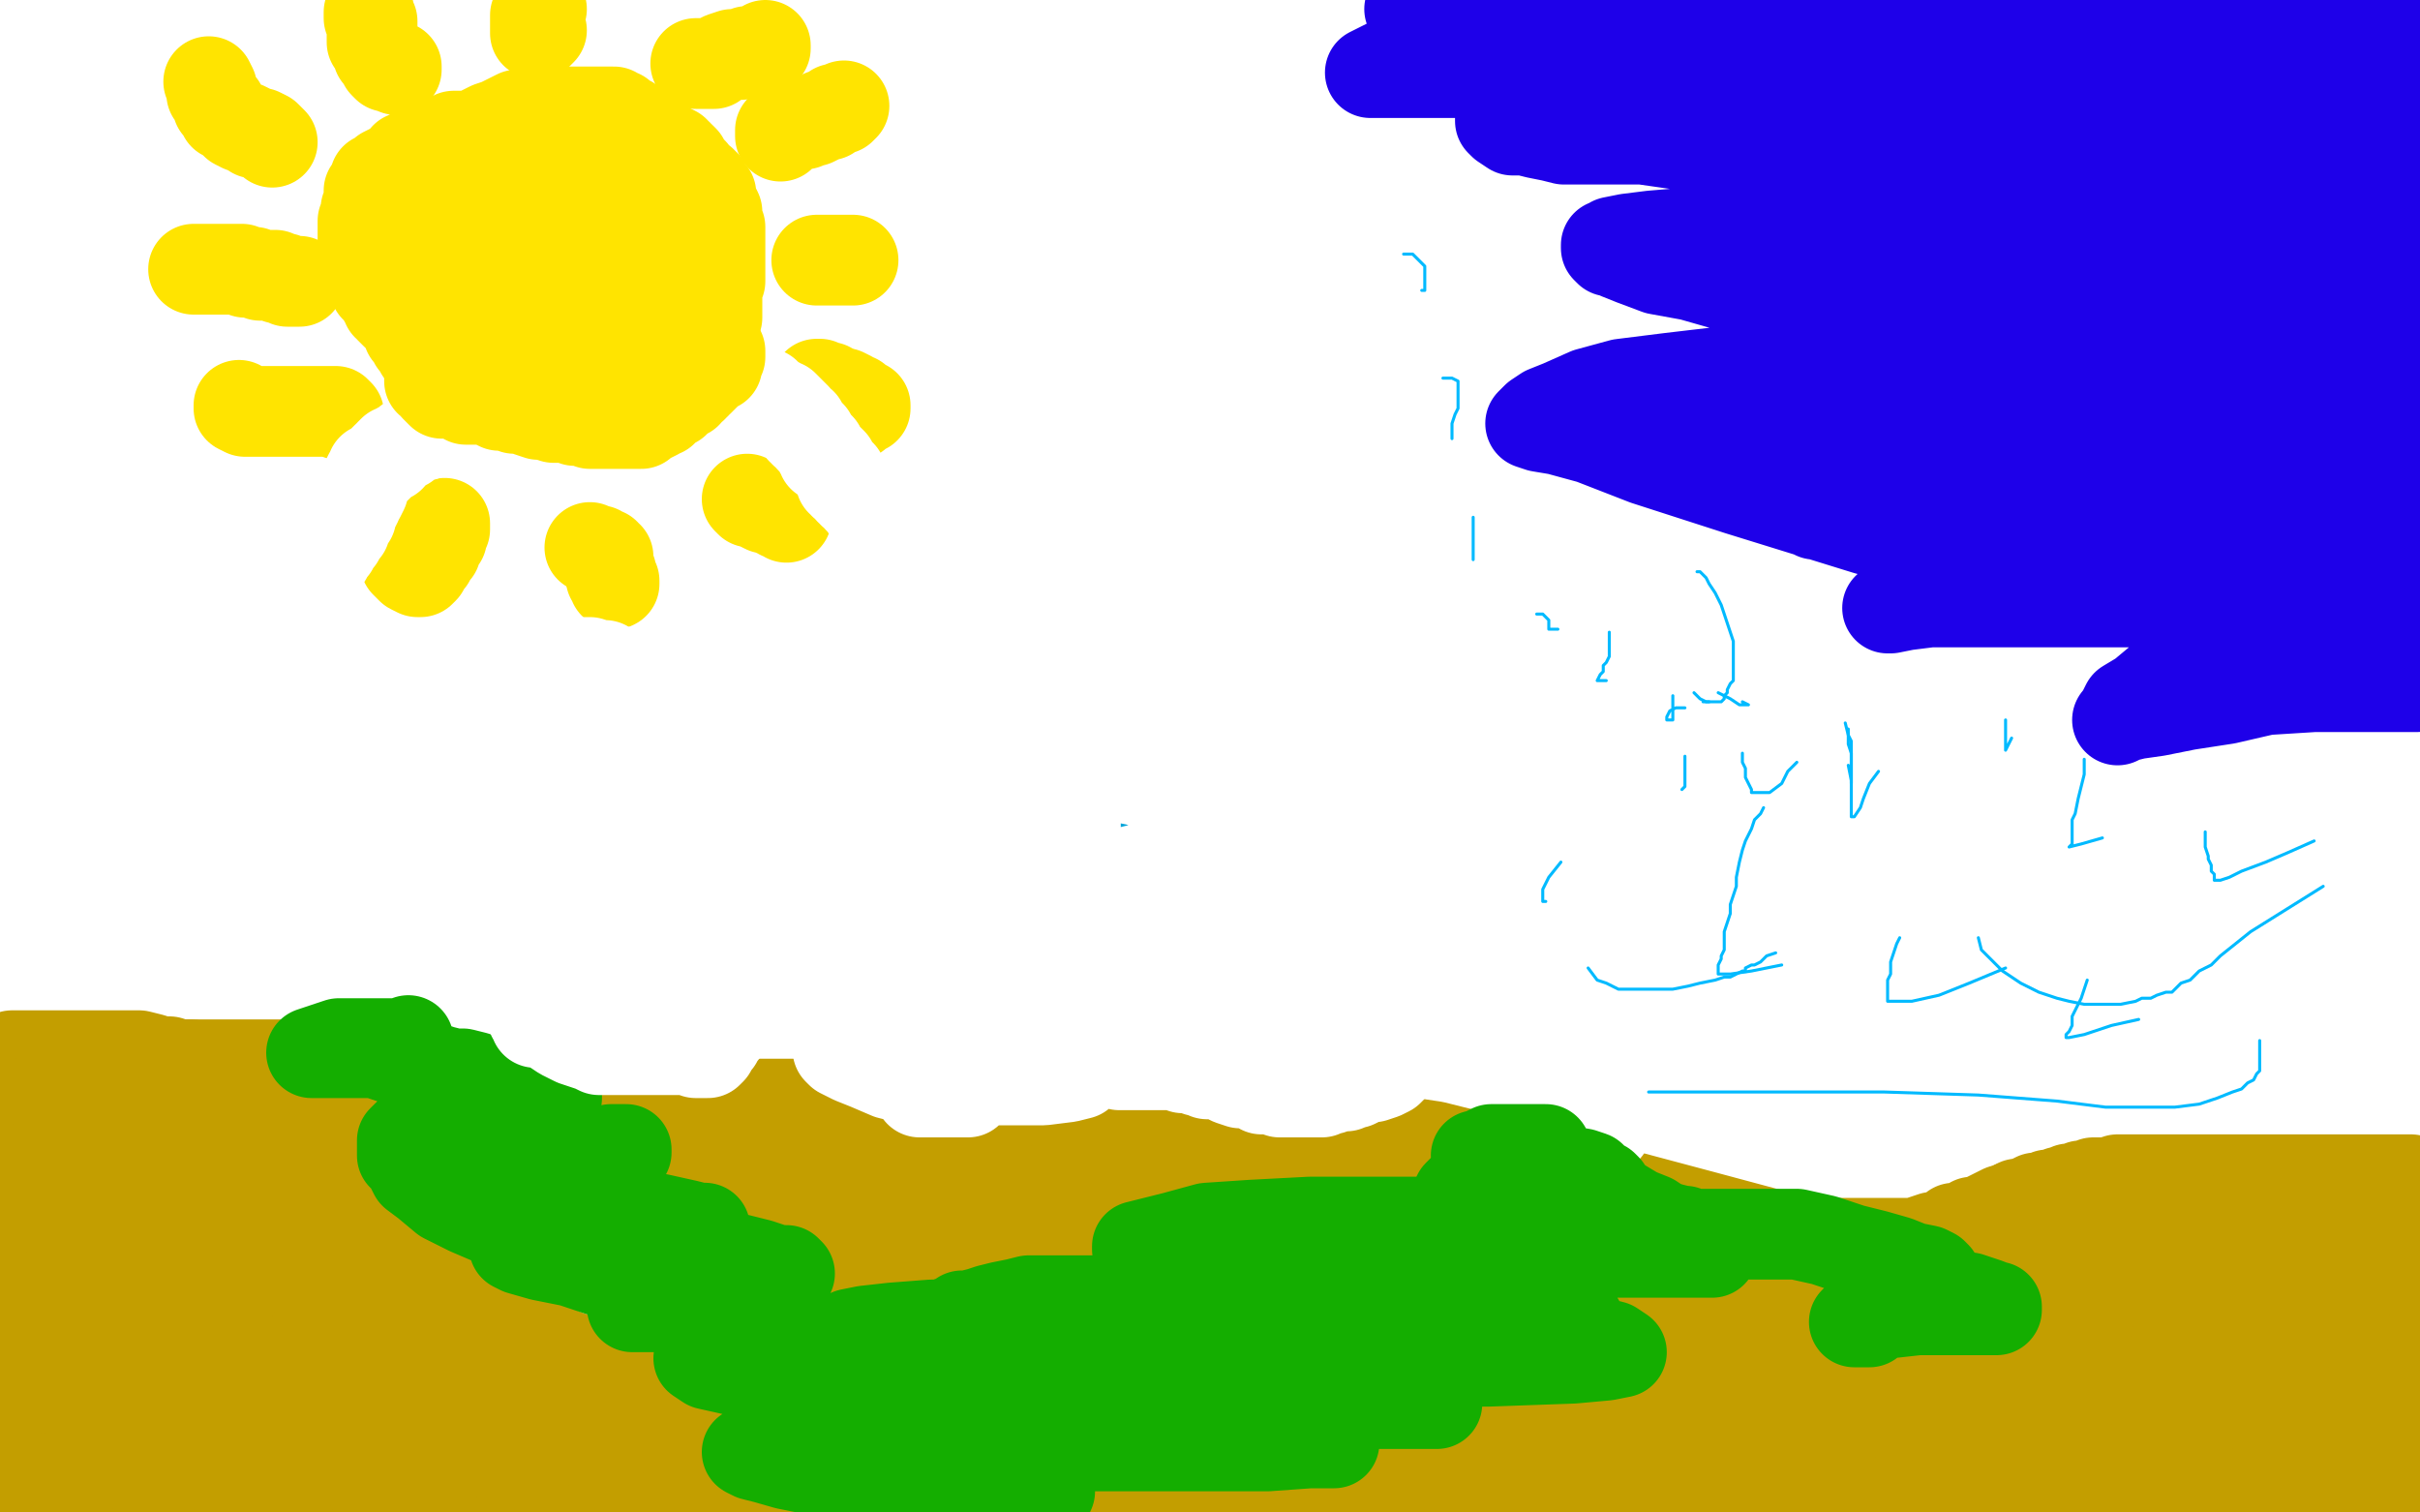
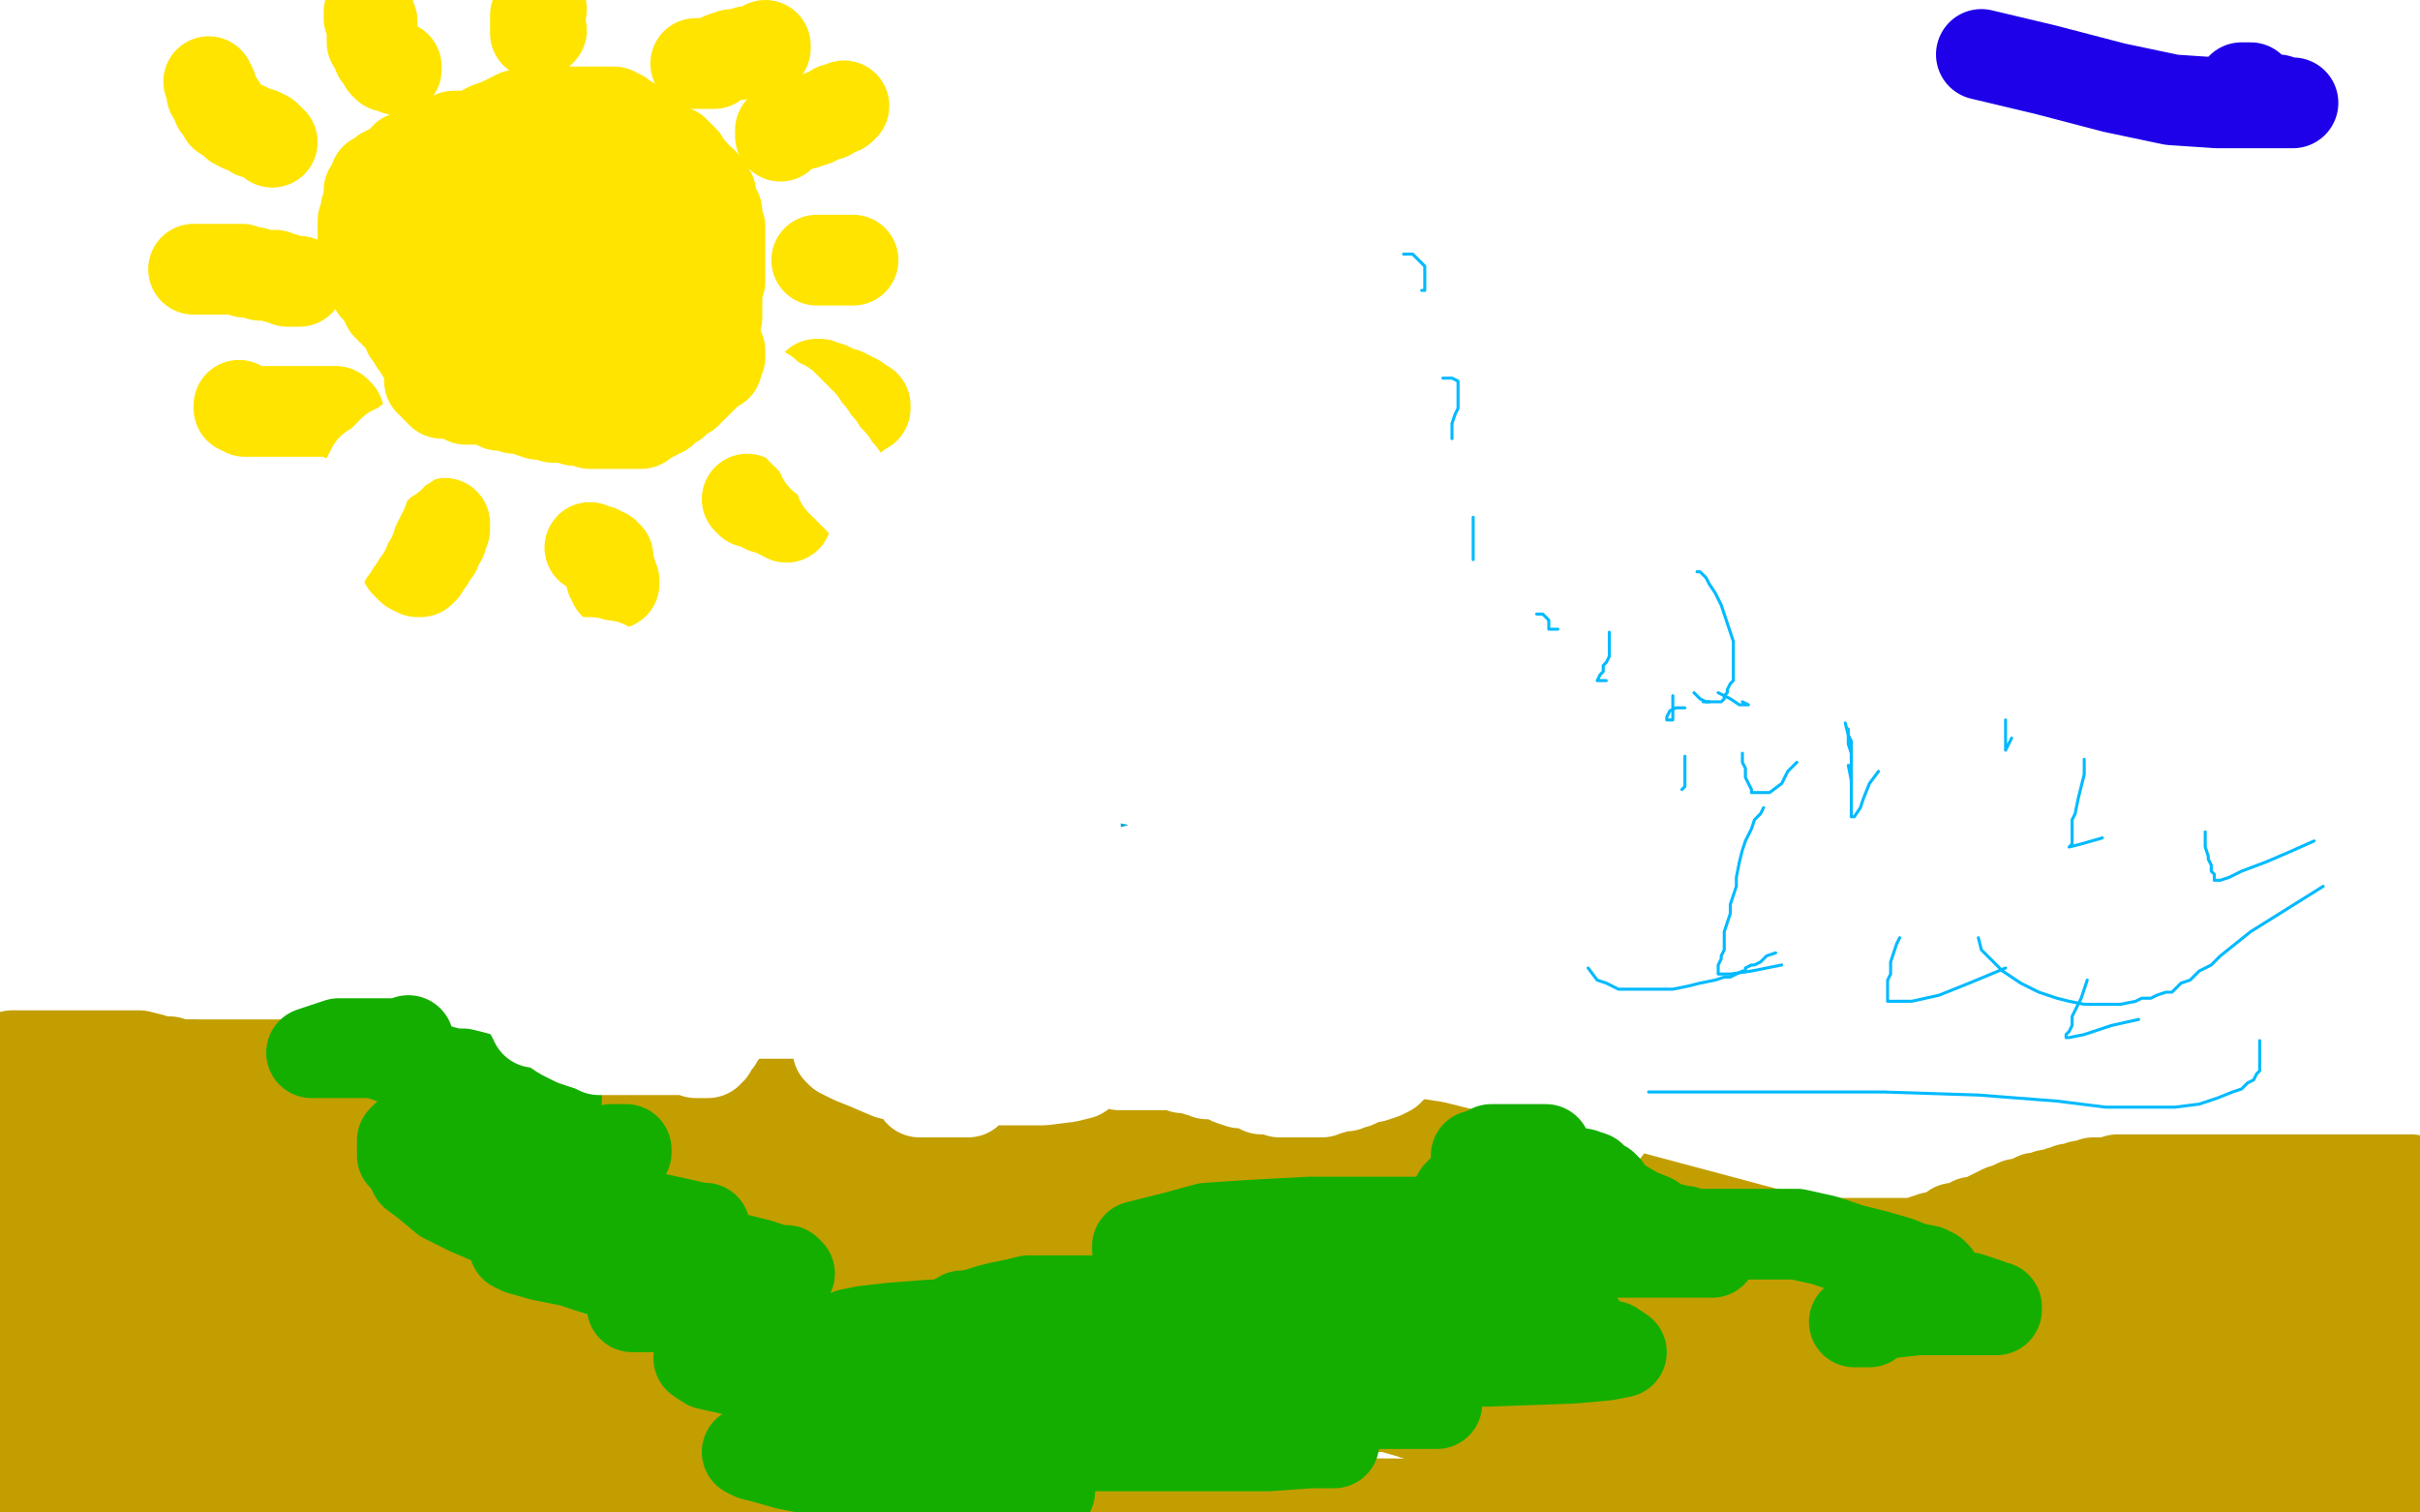
<svg xmlns="http://www.w3.org/2000/svg" width="800" height="500" version="1.1" style="stroke-antialiasing: false">
  <desc>This SVG has been created on https://colorillo.com/</desc>
  <rect x="0" y="0" width="800" height="500" style="fill: rgb(255,255,255); stroke-width:0" />
  <polyline points="4,349 5,349 5,349 6,349 6,349 7,349 7,349 8,349 8,349 9,349 9,349 10,349 11,349 12,349 13,349 15,349 17,349 18,349 19,349 21,349 22,349 23,349 24,349 25,349 26,349 27,349 28,349 29,349 31,349 33,349 35,349 36,349 38,349 39,349 40,349 42,349 44,349 46,349 50,350 53,351 56,351 59,352 62,352 64,352 66,352 68,352 69,352 71,352 73,352 75,352 77,352 79,352 82,352 85,352 87,352 89,352 90,352 92,352 94,352 96,352 98,352 99,352 101,352 104,352 107,352 110,352 113,352 117,352 120,353 123,353 125,353 126,353 128,353 130,353 132,354 134,355 137,355 140,355 144,356 146,357 148,357 150,358 152,358 153,358 154,358 155,358 157,358 158,358 160,358 162,359 163,359 165,360 166,360 167,361 169,361 170,361 171,361 173,361 174,361 175,361 177,361 178,361 179,361 181,361 184,361 186,361 189,361 192,362 195,363 197,364 200,364 202,364 203,364 205,364 206,365 207,365 208,365 209,365 211,365 212,365 213,365 215,365 217,365 220,365 222,365 224,365 227,365 229,365 230,365 231,365 234,365 235,365 237,365 239,365 242,365 244,365 246,365 248,365 251,365 253,365 256,365 258,365 260,365 262,365 264,365 266,365 268,365 269,365 271,365 273,365 274,365 276,365 277,365 280,365 282,366 283,366 285,366 288,367 289,367 291,368 293,368 296,369 297,369 299,369 302,370 304,370 306,371 308,371 311,372 313,372 317,372 320,372 323,372 327,372 331,372 335,372 338,372 342,372 345,372 348,372 352,372 355,372 358,372 361,372 364,372 366,372 368,372 370,372 373,372 375,372 377,372 378,372 379,372 380,372 381,372 382,372 383,372 385,373 387,373 389,374 391,375 394,375 397,375 400,376 402,377 405,377 408,378 410,378 413,378 415,379 416,379 417,379 419,379 421,380 422,380 424,381 425,381 427,383 428,384 429,384 430,385 432,385 433,385 436,386 439,387 442,388 445,389 448,389 451,389 453,390 455,390 456,390 457,390 460,390 461,390 463,390 465,391 468,392 470,392 471,392 472,392 474,392 475,392 476,393 478,393 480,394 481,394 484,394 486,395 488,396 490,396 493,397 496,397 499,399 502,400 506,402 508,402 510,403 512,404 515,405 517,405 518,405 520,405 522,405 523,405 524,406 526,406 527,406 528,406 530,406 532,406 534,407 536,407 539,408 541,408 544,408 546,409 548,409 551,410 553,410 554,411 556,411 558,411 559,411 561,411 563,411 565,411 568,411 570,411 572,411 575,411 578,411 580,411 583,411 586,411 588,411 590,411 592,411 594,411 597,411 600,411 604,411 607,411 610,411 614,411 617,411 621,411 624,411 627,411 630,411 633,411 636,410 639,409 641,409 642,409 644,408 645,407 646,406 648,406 649,406 650,405 651,405 652,404 654,404 655,404 656,403 658,402 660,401 662,400 664,400 665,399 667,398 669,398 670,398 671,397 673,396 674,396 676,396 677,395 679,395 681,394 682,394 684,393 685,393 686,393 688,392 690,392 691,392 692,391 694,391 695,391 696,391 698,391 700,390 702,390 703,390 705,390 707,390 710,390 711,390 712,390 714,390 715,390 716,390 718,390 720,390 721,390 722,390 724,390 726,390 727,390 728,390 729,390 730,390 731,390 732,390 734,390 735,390 736,390 739,390 740,390 742,390 744,390 747,390 749,390 751,390 752,390 754,390 755,390 756,390 758,390 760,390 762,390 763,390 765,390 766,390 768,390 769,390 771,390 772,390 774,390 776,390 778,390 779,390 780,390 781,390 782,390 783,390 785,390 786,390 788,390 789,390 790,390 792,390 793,390 794,390 795,390 796,390 797,390 796,391" style="fill: none; stroke: #c39e00; stroke-width: 30; stroke-linejoin: round; stroke-linecap: round; stroke-antialiasing: false; stroke-antialias: 0; opacity: 1.0" />
  <polyline points="6,365 6,366 6,366 6,368 6,368 6,369 6,369 6,371 6,371 5,371 5,371 5,373 5,373 5,374 5,374 5,376 5,376 5,377 5,378 5,379 5,380 5,381 5,383 5,385 5,386 5,387 6,388 6,389 6,390 6,392 6,393 6,394 6,395 6,397 6,398 6,399 6,401 6,402 6,404 6,406 7,407 7,408 7,409 7,411 7,412 7,413 7,415 7,416 7,417 7,419 7,420 7,421 7,423 7,426 7,427 7,428 7,430 7,432 7,433 7,435 7,436 7,437 7,438 7,440 7,441 7,443 7,444 7,447 7,448 7,450 7,452 7,453 7,454 7,456 7,458 7,459 7,461 7,462 7,464 7,465 7,467 7,469 7,472 7,473 7,475 7,476 7,478 7,479 7,481 7,483 7,484 7,486 7,488 7,489 6,490 6,491 6,492 6,493 6,494 6,495 6,496 6,498 7,498 10,498 11,498 13,498 14,498 16,498 17,498 18,498 20,498 22,498 24,498 26,498 27,498 28,498 30,498 32,498 34,498 36,498 38,498 41,498 43,498 45,498 47,498 48,498 50,498 51,498 52,498 53,498 55,498 57,498 58,498 61,498 63,498 68,498 74,498 79,498 85,498 90,498 96,498 101,498 106,498 109,498 111,498 112,498 113,498 115,498 116,498 117,498 119,498 120,498 121,498 123,498 124,498 125,498 126,498 127,498 129,497 131,497 132,497 133,497 135,497 137,497 138,497 139,497 141,497 142,497 143,497 145,497 146,497 147,497 149,497 151,497 152,497 153,497 155,497 157,497 160,497 164,497 170,497 176,497 183,497 189,497 193,497 197,497 200,497 203,497 205,496 206,496 207,496 209,495 211,495 213,495 215,495 216,495 217,495 219,495 222,495 224,495 226,495 228,495 230,495 232,495 234,494 236,494 238,494 240,494 242,494 243,494 244,494 246,494 248,494 249,494 251,494 252,494 253,494 254,494 257,494 258,494 259,494 261,494 262,494 263,494 265,494 267,494 268,494 270,494 272,494 273,494 275,494 277,494 279,494 281,494 282,494 284,495 285,495 286,495 288,495 289,495 291,496 293,496 295,497 297,497 298,498 300,498 301,498 303,498 305,498 308,498 311,498 314,498 318,498 322,498 326,498 330,498 334,498 337,498 340,498 342,498 343,498 344,498 346,498 347,498 349,498 350,498 352,498 354,498 356,499 357,499" style="fill: none; stroke: #c39e00; stroke-width: 30; stroke-linejoin: round; stroke-linecap: round; stroke-antialiasing: false; stroke-antialias: 0; opacity: 1.0" />
  <polyline points="298,476 291,476 291,476 278,476 278,476 273,475 273,475 267,474 267,474 263,474 263,474 261,474 261,474 258,474 258,474 256,474 256,474 254,474 254,474 252,474 252,474 250,474 250,474 247,474 247,474 243,474 243,474 240,474 238,474 236,474 234,474 232,475 230,475 232,475 232,476 231,476 228,476 225,476 218,476 209,476 198,476 189,476 181,475 174,474 167,473 161,472 158,472 156,471 155,471 153,471 152,470 150,470 147,470 145,470 143,470 140,470 138,470 136,470 135,470 134,470 133,470 135,470 139,470 145,470 151,470 160,470 167,470 172,470 178,470 182,470 185,470 187,470 184,470 174,469 160,465 143,463 125,460 107,459 92,458 80,458 72,458 67,458 65,458 64,458 63,458 62,458 65,459 72,460 82,462 91,464 101,466 110,468 115,469 118,470 118,471 116,471 107,471 98,471 87,471 75,472 64,473 55,475 49,476 47,477 45,477 44,476 43,475 42,473 41,471 40,470 38,467 34,466 30,464 25,462 20,460 16,459 10,458 4,457 0,457" style="fill: none; stroke: #c39e00; stroke-width: 30; stroke-linejoin: round; stroke-linecap: round; stroke-antialiasing: false; stroke-antialias: 0; opacity: 1.0" />
  <polyline points="20,373 23,373 23,373 23,374 23,374 24,375 24,375 25,376 25,376 25,377 25,377 25,379 25,379 25,380 25,380 25,381 25,381 25,382 25,382 25,383 25,383 24,384 24,384 23,386 23,387 23,388 23,389 22,389 21,390 21,391 20,392 20,393 20,394 20,395 19,396 19,399 19,400 19,401 19,402 19,403 20,404 21,405 22,407 24,408 24,411 25,413 26,414 27,416 27,417 28,418 29,420 29,421 30,423 30,424 31,426 31,428 31,430 31,432 31,434 31,436 31,438 31,440 31,441 31,442 31,444 31,445 31,446 31,448 31,450 31,451 31,453 30,455 29,456 29,457 29,458 29,459 29,460 29,462 29,463 29,464 29,465 29,466 29,467 29,468 29,469 30,470 31,472 31,473 32,475 32,476 33,476 33,478 34,478 34,479 35,480 35,481 35,482 35,483 35,484 34,484 35,484 37,483 40,481 45,480 51,478 58,474 67,472 75,469 84,467 90,464 94,462 98,460 99,460 99,459 98,459 97,459 95,459 92,460 89,460 85,460 81,461 77,461 73,461 69,461 66,461 63,461 62,461 61,461 59,461 60,460 63,459 67,458 72,457 76,455 80,453 82,452 84,451 84,450 83,450 81,449 79,449 76,449 73,449 70,449 64,449 59,449 55,449 49,449 45,449 42,449 39,449 37,449 35,449 35,448 37,448 41,446 47,445 54,443 61,441 68,440 74,439 77,438 78,438 74,437 67,435 59,433 52,432 43,431 37,431 31,431 28,431 26,431 28,429 35,428 45,427 57,427 69,427 81,427 91,427 96,427 99,427 97,427 93,427 86,427 77,427 66,427 56,427 47,427 40,427 34,427 31,427 30,426 30,425 31,423 34,422 43,420 53,417 65,416 77,416 88,415 94,413 97,412 96,411 93,410 87,409 80,409 72,409 64,409 58,409 53,409 49,409 47,409 45,409 44,409 43,409 42,409 41,409 39,409 38,409 36,409 34,409 32,409 30,409 29,409 30,407 33,406 38,404 44,402 48,401 53,400 55,399 55,398 52,397 46,396 40,394 33,393 26,391 19,390 14,389 11,389 10,388 10,387 11,385 16,383 26,380 36,378 45,376 53,374 59,372 61,371 62,370 60,370 58,370 55,370 51,370 48,370 45,370 43,370 41,370 44,369 49,369 56,369 61,369 65,369 68,369 68,370 68,372 68,373 68,375 68,378" style="fill: none; stroke: #c39e00; stroke-width: 30; stroke-linejoin: round; stroke-linecap: round; stroke-antialiasing: false; stroke-antialias: 0; opacity: 1.0" />
  <polyline points="68,365 69,365 69,365 70,365 70,365 71,365 71,365 74,365 74,365 75,365 75,365 77,365 77,365 79,365 79,365 81,365 81,365 82,365 82,365 84,365 84,365 86,365 86,365 89,365 92,365 95,365 99,365 102,366 104,366 105,366 107,366 108,366 110,366 112,366 114,366 117,367 119,367 122,367 125,367 128,367 131,367 133,367 134,367 135,367 136,367 138,367 139,367 141,368 142,368 144,369 146,369 149,370 151,370 153,370 155,371 157,371 160,372 162,373 163,373 165,373 166,373 167,373 169,374 171,374 172,375 173,375 175,376 176,376 178,376 179,377 180,378 183,378 184,379 186,380 188,380 191,381 193,381 196,382 201,383 205,384 209,385 213,386 216,386 219,386 221,386 222,386 223,386 224,386 226,386 227,386 230,386 232,386 234,386 237,386 239,386 242,386 244,386 247,386 249,386 250,386 252,386 254,386 255,386 256,386 258,386 259,386 260,385 262,385 264,385 265,385 267,385 270,385 272,385 274,385 276,385 279,385 282,385 285,385 288,385 292,385 297,385 300,385 304,385 308,385 312,385 315,385 318,385 321,385 323,385 325,385 326,385 328,385 330,385 332,385 334,385 336,385 339,385 340,385 342,385 343,385 345,385 346,385 347,385 349,385 350,385 352,385 353,385 356,385 357,385 358,386 361,386 362,386 363,387 365,387 366,387 367,388 369,388 371,389 373,389 375,389 378,390 380,391 383,391 385,392 387,392 390,392 393,393 395,394 397,394 399,395 402,395 404,395 406,395 408,396 410,396 413,396 416,396 418,396 421,396 423,396 425,396 427,396 428,396 429,396 431,396 434,396 436,396 437,396 438,396 440,396 442,396 443,396 445,396 446,396 447,396 448,396 450,396 452,396 453,396 455,396 458,397 460,397 462,398 464,398 467,398 469,399 471,400 473,400 476,401 479,401 482,401 485,402 488,403 492,404 498,404 502,405 505,405 506,405 507,405 509,406 509,407 511,407 512,408 513,409 515,411 516,411 517,412 517,413 518,413 519,414 520,415 521,416 522,416 522,417 523,417 524,418 523,419 521,419 518,419 514,420 509,421 503,422 496,422 490,422 481,422 473,422 465,422 457,422 448,422 441,423 436,424 430,425 425,426 420,427 414,428 407,430 398,431 390,433 380,435 370,437 362,440 353,442 346,444 340,445 335,446 330,446 325,446 319,446 312,446 304,444 293,441 282,438 269,435 257,431 243,428 229,424 215,421 199,417 186,414 172,410 156,407 140,403 127,399 117,397 110,396 107,395 107,394 111,394 121,394 135,394 152,394 183,396 219,397 259,399 298,401 336,406 373,412 402,415 425,416 439,416 449,416 452,416 449,416 441,413 428,410 408,405 375,396 336,385 293,375 252,370 210,368 173,366 143,366 123,366 108,366 101,367 100,368 102,369 112,371 128,376 158,383 194,392 235,403 279,415 326,426 368,438 401,446 426,453 439,456 444,458 446,459 445,459 441,459 434,457 424,455 410,452 392,448 362,439 326,429 290,420 257,411 229,404 204,398 188,395 176,392 170,390 167,389 166,389 167,388 173,388 187,390 212,392 246,394 287,400 327,405 364,407 387,408 396,409 399,409 397,408 391,406 380,403 367,399 351,396 332,392 313,388 300,385 289,385 281,385 275,385 270,386 267,387 266,387 264,388 263,388 261,388 259,389 256,390 253,391 250,391 246,392 244,393 243,394 244,394 250,395 263,399 279,402 298,407 314,410 325,414 329,415 329,416 325,417 319,417 308,417 293,417 276,417 257,417 242,417 228,418 216,420 205,422 196,426 190,428 187,429 184,430 184,431 183,431 184,432 188,434 198,437 216,443 246,451 285,462 319,473 347,481 363,485 373,487 376,488 378,488 375,488 368,485 358,480 341,474 308,463 274,453 246,445 222,438 201,436 187,434 177,434 172,434 169,434 166,433 165,432 164,431" style="fill: none; stroke: #c39e00; stroke-width: 30; stroke-linejoin: round; stroke-linecap: round; stroke-antialiasing: false; stroke-antialias: 0; opacity: 1.0" />
  <polyline points="117,431 118,430 118,430 119,430 119,430 120,430 120,430 121,430 122,429 122,427 122,426 122,423 122,425 121,427 120,430 119,432 119,434 118,436 118,438 117,439 116,440 115,440 115,437 115,433 115,427 115,419 115,411 115,404 115,397 115,393 115,391 114,391 114,392 112,396 110,399 109,404 107,409 105,415 104,421 102,427 101,433 100,437 99,442 98,446 97,449 97,451 97,454 97,455 96,455 96,449 95,443 95,435 95,427 95,419 95,410 95,401 95,393 95,386" style="fill: none; stroke: #c39e00; stroke-width: 30; stroke-linejoin: round; stroke-linecap: round; stroke-antialiasing: false; stroke-antialias: 0; opacity: 1.0" />
  <polyline points="94,375 93,375 93,375 92,376 92,376 91,382 91,382 89,391 89,391 87,398 87,398 85,405 85,405 83,412 83,412 81,418 81,418 79,423 79,423 78,425 78,425 78,426 76,426 74,423 72,417 70,409 66,399 64,388 62,378 61,370 61,363 61,357 62,354 62,353 62,352 63,352 64,354 66,357 67,360 67,365 67,369 67,374 67,380 67,384 67,388 68,393 69,396 70,398 71,400 71,401 73,399 75,395 78,391 80,386 86,380 91,374 97,370 103,367 106,366 108,365 109,365 110,367 110,372 111,380 112,390 112,402 112,415 112,432 113,447 115,461 117,472 120,480 121,486 121,488 122,490 123,490 124,487 126,480 130,471 136,461 143,451 149,442 157,435 164,428 168,424 172,422 173,420 173,422 173,425 173,428 172,430 172,432 171,434 171,437 170,439 169,441 168,443 167,446 165,448 165,449 164,451 163,451 162,451 160,448 158,442 155,432 154,422 153,413 153,406 153,400 153,396 153,394 152,394 150,395 149,398 147,403 145,409 143,413 142,418 142,422 142,425 142,426 142,428 140,427 138,424 136,418 135,410 134,401 133,392 132,386 132,382 132,379 132,381 132,387 132,397 132,407 132,418 132,428 133,436 134,443 135,449 137,452 137,454 138,454 139,452 142,447 145,441 149,433 154,425 157,417 160,413 161,409 162,409 163,410 163,414 163,421 163,430 163,441 163,452 164,462 165,471 167,478 168,483 169,485 171,484 174,478 178,470 182,462 188,453 196,444 202,437 208,432 212,430 214,428 215,427 216,427 216,428 216,431 216,434 215,438 214,441 213,444 213,447 213,449 212,452 210,455 210,457 209,459 207,461 207,463 206,464 205,465 204,465 204,463 204,459 204,454 205,451 206,449 206,448 207,448 208,450 209,455 210,459 210,463 210,466 210,469 210,471 211,472 212,472 215,469 222,466 232,463 246,459 259,458 274,457 287,457 296,458 302,460 305,461 305,462 306,463 306,464 306,466 306,469 306,471 305,473 305,475 303,478 300,481 295,485 288,490 282,496 752,499 752,495 751,494 750,493 748,493 745,492 741,492 737,492 732,491 725,490 717,488 708,486 698,484 687,480 677,479 669,478 663,478 660,478 659,478" style="fill: none; stroke: #c39e00; stroke-width: 30; stroke-linejoin: round; stroke-linecap: round; stroke-antialiasing: false; stroke-antialias: 0; opacity: 1.0" />
  <polyline points="695,484 684,484 684,484 673,484 673,484 664,484 664,484 658,484 658,484 655,484 655,484 656,484 656,484 661,484 661,484" style="fill: none; stroke: #c39e00; stroke-width: 30; stroke-linejoin: round; stroke-linecap: round; stroke-antialiasing: false; stroke-antialias: 0; opacity: 1.0" />
  <polyline points="661,484 670,485 682,487 698,489 716,492 732,494 745,496 756,496 762,496 765,496 766,496 766,497 766,498 766,499 769,498 771,492 771,490 771,488 772,487 773,486 775,487 775,488 776,490 777,492 777,493 778,495 779,496 779,497 780,497 781,498 782,499 787,498 787,497 787,495 788,494 788,493 788,492 789,490 790,488 790,486 790,485 790,484 790,483 790,482 790,480 790,479 790,477 790,476 790,475 790,474 790,472 791,472 791,470 791,469 791,467 791,466 791,465 791,464 791,463 791,462 791,460 791,458 791,457 791,455 791,454 791,453 791,451 791,450 791,449 791,447 791,446 792,446 792,445 792,444 792,443 792,442 792,441 792,439 792,438 792,435 792,434 792,433 792,431 792,430 792,429 792,427 792,426 792,424 792,422 792,421 792,419 792,418 792,417 792,416 792,413 792,411 792,410 792,409 792,408 793,408 794,409 795,409 795,410 793,410 791,411 788,411 786,411 783,412 781,412 778,412 777,412 776,412 775,412 773,412 771,412 768,412 765,412 761,411 756,410 749,408 742,406 735,404 726,403 719,401 713,400 707,399 703,398 699,397 696,397 692,397 689,397 686,397 683,397 680,397 677,397 674,398 671,398 668,398 666,399 665,399 664,400 665,400 665,401 667,401 668,401 671,402 675,403 681,404 688,406 695,408 702,409 707,410 709,411 709,412 708,413 706,413 702,413 696,414 688,414 677,414 664,414 650,414 637,414 623,414 611,414 601,414 594,414 591,414 591,415 594,416 599,417 609,419 623,422 641,427 663,433 682,437 695,441 704,442 709,443 710,443 709,443 704,443 697,441 687,439 671,434 640,424 604,413 563,402 518,390 474,379 434,373 399,370 373,367 358,366 350,364 346,364 344,364 347,365 354,369 364,372 378,377 398,382 419,387 442,392 466,399 489,405 505,408 516,411 523,413 525,413 526,414 526,415 524,415 521,415 516,415 506,415 494,415 479,415 462,415 443,415 426,415 412,415 400,415 389,415 381,415 377,415 375,415 378,416 384,417 394,419 408,423 424,428 454,436 490,447 532,458 574,472 616,485 652,496 652,499 619,489 577,478 533,464 488,450 447,439 408,430 378,421 359,417 348,414 344,412 343,412 346,412 355,414 367,416 387,420 415,421 452,423 491,423 524,423 552,423 569,423 581,423 586,423 584,423 582,423 579,423 575,423 569,423 561,423 553,423 544,423 536,423 529,423 526,423 525,423 526,423 527,423 531,423 536,423 544,424 554,426 566,429 580,433 594,436 610,440 624,443 635,447 642,449 645,449 646,450 646,451 645,451 641,451 632,449 621,446 609,443 593,439 568,433 543,427 525,424 510,423 498,422 492,422 491,422 494,421 499,421 509,421 521,421 539,424 558,428 580,434 601,438 618,442 629,444 637,445 640,446 637,445 629,443 615,440 597,436 575,430 550,424 520,417 486,414 455,412 441,412 434,412 432,412 434,412 438,412 445,413 459,416 483,423 525,435 577,449 638,463 693,478 745,492 766,498 720,486 557,444 518,434 499,429 490,427 488,426 487,426 486,425 484,425 483,424 481,423 480,423 479,422 478,422 477,421 476,421 475,423 473,426 470,429 466,434 462,440 459,447 456,454 454,458 453,460 452,462 452,463 453,465 455,465 459,465 466,467 475,470 485,472 496,475 507,477 517,481 525,483 532,484 537,485 539,485" style="fill: none; stroke: #c39e00; stroke-width: 30; stroke-linejoin: round; stroke-linecap: round; stroke-antialiasing: false; stroke-antialias: 0; opacity: 1.0" />
-   <polyline points="539,485 537,485 536,485 533,485 530,485 527,485 523,485 518,485 511,485 505,485 501,485 498,485 496,486 498,486 501,486 505,486 510,486 515,486 521,486 525,486 528,486 530,486 532,486 530,486 527,485 521,484 513,482 502,478 489,475 475,472 461,468 450,466 441,464 433,463 430,462 430,461 431,461 433,461 438,461 443,462 449,464 455,465 460,466 462,466 462,467 461,467 458,467 453,467 449,467 445,467 442,467 439,468 436,469 435,470 434,470 432,471 432,472 431,472 430,472 430,473 430,475 429,476 428,477 427,478 426,478 425,478 424,478 423,478 422,478 421,478 420,478 418,478 417,478 416,478 415,478 413,477 412,476 411,476 410,476 409,475 408,474 405,474 403,473 401,473 399,473 397,473 396,473 394,473 393,473 392,473 391,473 390,473 388,473 386,473 385,472 384,472 382,471 381,471 380,471 378,471 377,471 375,470 374,469 372,469 372,468 371,468 369,467 368,466 366,465 365,465 364,465 362,464 361,464 360,464 358,463 357,463 356,463 355,463 353,463 352,462 351,462 349,461 347,461 346,461 343,461 342,461 341,461 340,460 341,460 343,460 345,462 350,464 360,467 373,472 389,476 414,483 447,491 479,498 622,498 625,496" style="fill: none; stroke: #c39e00; stroke-width: 30; stroke-linejoin: round; stroke-linecap: round; stroke-antialiasing: false; stroke-antialias: 0; opacity: 1.0" />
  <polyline points="663,454 664,453 664,453 665,453 665,453 666,453 666,453 668,453 668,453 669,453 669,453 671,453 671,453 674,453 674,453 676,453 678,453 679,453 680,453 681,453 682,453 684,453 685,453 686,453 687,453 688,453 689,454 691,455 694,455 697,455 700,456 704,457 709,459 715,460 719,461 722,462 726,462 727,463 728,463 730,463 732,463 733,463 735,463 737,463 740,463 742,464 744,465 745,465 747,465 748,465 749,465 751,465 751,466 752,466 754,466 755,466 756,466 757,466 759,466 760,466 762,466 764,466 765,466 766,466 767,466 769,466 770,466 772,466 773,466 773,465 774,464 774,463 775,462 775,461 776,460 777,459 777,457 777,455 776,454 774,453 773,452 772,452 771,452 769,451 768,450 767,450 767,449 766,449 766,448 766,447 766,446 766,445 766,444 766,443 766,442 766,441 766,440 766,439 766,438 767,437 768,437 769,437 770,437 771,437 773,437 775,437 774,437 772,436 771,436 769,435 767,434 764,434 761,434 757,434 754,434 751,434 749,434 747,434 745,434 743,434 741,434 740,434 739,434 737,434 736,433 733,431 731,430 729,428 727,427 724,426 723,425 721,425 720,425 720,426 720,428 720,429 720,430 720,432 720,435 720,436 720,438" style="fill: none; stroke: #c39e00; stroke-width: 30; stroke-linejoin: round; stroke-linecap: round; stroke-antialiasing: false; stroke-antialias: 0; opacity: 1.0" />
  <polyline points="720,438 721,439 721,440 722,440 722,441 723,442 725,442 727,442 729,443 733,444 737,446 742,448 746,449 750,451 752,452 754,453 755,454 755,456 754,456 754,457 753,457 752,457 750,457 749,457 748,456 747,456 745,456 743,456 742,456 740,456 738,456 736,456 735,457 732,457 729,457 726,457" style="fill: none; stroke: #c39e00; stroke-width: 30; stroke-linejoin: round; stroke-linecap: round; stroke-antialiasing: false; stroke-antialias: 0; opacity: 1.0" />
  <polyline points="187,48 186,48 186,48 184,47 184,47 182,47 182,47 180,46 180,46 178,46 176,46 175,46 173,45 166,45 165,45 163,45 162,45 159,45 158,45 157,45 155,45 154,45 153,45 152,45 150,45 149,46 147,47 145,47 145,48 144,49 142,49 141,49 139,50 138,50 138,51 136,51 135,52 134,52 134,53 132,54 131,55 129,56 127,57 126,58 125,59 124,59 124,61 123,62 122,63 122,64 122,65 122,66 122,68 121,69 121,71 121,72 120,73 120,74 120,76 120,77 120,78 120,79 120,80 120,81 120,82 120,83 120,84 120,85 120,86 120,87 121,89 122,90 122,91 122,92 123,92 124,94 124,95 125,96 126,97 127,99 128,100 128,101 129,101 129,102 130,103 131,104 132,104 132,105 133,105 133,106 134,107 135,109 135,110 136,111 137,112 137,113 138,114 139,115 139,116 140,116 141,116 142,117 144,118 145,118 146,119 148,121 149,121 151,122 152,123 154,124 155,125 156,125 157,126 157,127 159,127 159,128 161,129 162,129 163,130 165,131 166,131 168,132 169,133 171,133 172,133 174,133 175,133 177,133 179,133 181,133 182,133 183,133 185,133 186,133 187,133 189,133 190,133 191,133 193,133 194,133 195,133 196,133 198,133 200,133 201,132 203,132 204,132 206,131 208,131 211,130 212,129 213,129 215,129 216,128 217,128 219,127 220,127 222,126 223,126 223,125 224,125 226,125 227,124 228,123 229,122 230,122 231,121 232,120 232,119 233,118 233,117 233,115 234,115 234,114 235,113 235,112 235,111 236,109 236,108 236,107 237,105 237,104 237,103 237,102 237,100 237,98 237,97 237,95 238,93 238,92 238,91 238,89 238,87 238,86 238,85 238,82 238,81 238,79 238,78 238,76 238,75 237,74 237,72 237,71 237,70 236,68 235,67 235,65 235,64 234,63 233,62 233,61 232,61 232,60 231,60 230,59 229,58 229,57 228,56 227,55 226,54 226,53 225,52 224,52 224,51 223,51 223,50 221,49 220,49 219,48 217,48 216,47 215,45 213,44 212,42 209,41 208,40 207,40 206,39 205,38 204,38 203,37 202,37 200,37 199,37 198,37 196,37 193,37 191,37 189,37 187,37 185,37 184,37 183,37 182,37 179,37 178,37 177,37 175,37 173,38 171,38 169,39 165,41 162,42 160,43 158,44 155,45 153,45 152,46 150,47 148,48 147,49 146,49 145,50 144,51 142,52 142,53 141,54 140,55 140,56 139,56 139,57 138,58 137,59 137,61 137,62 136,64 135,65 135,66 134,66 134,67 133,70 133,71 133,72 133,74 133,75 133,76 133,78 133,79 133,80 133,82 134,83 134,84 135,84 136,85 137,86 137,87 138,89 139,89 139,90 140,92 141,93 142,95 144,97 144,98 146,101 147,103 148,105 150,107 151,108 153,110 153,111 154,112 155,114 155,116 156,116 156,117 157,117 158,119 159,120 161,121 161,122 162,122 162,123 164,123 165,124 166,124 169,125 171,126 173,126 175,126 178,127 182,128 185,128 189,128 192,128 195,128 198,128 201,128 204,128 206,128 209,127 211,127 212,126 214,125 215,125 216,124 217,123 218,122 218,121 219,119 220,118 220,116 221,114 221,113 222,112 222,111 222,110 222,108 222,105 222,104 222,102 222,101 222,99 222,97 222,95 222,93 221,91 221,90 221,89 221,86 221,85 221,83 221,82 221,79 221,78 221,77 220,75 220,74 220,73 219,71 219,69 219,68 219,66 218,65 217,64 217,63 217,62 216,61 216,60 214,60 211,60 208,59 204,58 199,57 195,56 191,55 187,55 185,54 184,54 183,54 180,54 179,54 178,54 175,54 174,54 172,55 170,55 169,56 168,56 167,57 166,57 164,58 163,59 161,60 160,60 158,61 157,62 156,63 154,65 153,65 152,66 151,67 150,69 149,70 148,71 147,73 146,74 146,75 145,76 145,77 145,78 145,79 145,80 145,81 146,82 147,84 148,85 149,87 150,89 151,90 151,91 152,91 152,93 153,94 154,95 154,96 156,97 157,98 159,99 160,101 162,102 165,104 167,106 169,107 171,109 172,109 174,110 176,111 177,111 179,113 180,114 182,114 183,115 184,115 185,116 185,117 187,117 187,118 189,119 190,119 191,119 193,119 195,119 197,119 198,119 200,119 202,119 204,118 206,117 207,117 208,116 209,115 210,114 211,113 211,112 211,110 211,108 211,106 211,105 211,104 211,102 211,101 211,99 210,97 210,94 209,92 209,90 208,88 207,86 207,85 206,84 205,82 204,81 203,80 203,79 202,79 201,77 200,75 199,74 197,72 196,71 194,69 193,69 191,68 191,67 190,67 189,67 187,67 186,67 185,67 183,68 182,68 180,70 179,71 177,72 176,73 175,75 174,76 174,78 173,79 172,80 172,82 172,83 172,84 172,86 172,87 172,88 172,89 173,90 173,92 174,93 174,94 175,95 176,96 176,97 177,97 178,98 178,99 179,99 180,99 181,99 182,99 184,99 185,99 187,99 189,99 190,98 191,97 191,96 191,94 190,94 190,93 189,93 189,94 189,95 188,96 187,96 183,96 180,96 178,96 177,96" style="fill: none; stroke: #ffe400; stroke-width: 30; stroke-linejoin: round; stroke-linecap: round; stroke-antialiasing: false; stroke-antialias: 0; opacity: 1.0" />
  <polyline points="195,181 197,182 197,182 198,182 198,182 199,183 199,183 200,183 200,183 200,184 200,184 201,184 201,185 201,186 201,187 201,188 202,189 202,190 202,191 203,192 203,193" style="fill: none; stroke: #ffe400; stroke-width: 30; stroke-linejoin: round; stroke-linecap: round; stroke-antialiasing: false; stroke-antialias: 0; opacity: 1.0" />
  <polyline points="247,165 248,166 248,166 250,166 250,166 251,167 251,167 253,168 253,168 254,168 254,168 255,168 255,168 256,169 256,169 257,169 258,170 259,170 260,170 260,171" style="fill: none; stroke: #ffe400; stroke-width: 30; stroke-linejoin: round; stroke-linecap: round; stroke-antialiasing: false; stroke-antialias: 0; opacity: 1.0" />
  <polyline points="270,127 271,127 271,127 272,128 272,128 274,128 274,128 275,129 275,129 276,129 277,130 279,130 281,131 282,132 283,132 284,133 285,134 286,134 286,135 284,136 283,137" style="fill: none; stroke: #ffe400; stroke-width: 30; stroke-linejoin: round; stroke-linecap: round; stroke-antialiasing: false; stroke-antialias: 0; opacity: 1.0" />
  <polyline points="270,86 271,86 271,86 272,86 272,86 273,86 273,86 274,86 275,86 276,86 277,86 278,86 279,86 280,86 282,86" style="fill: none; stroke: #ffe400; stroke-width: 30; stroke-linejoin: round; stroke-linecap: round; stroke-antialiasing: false; stroke-antialias: 0; opacity: 1.0" />
  <polyline points="258,45 258,44 258,44 258,43 258,43 259,43 259,43 260,42 262,41 263,41 264,41 265,41 266,41 266,40 267,40 268,40 269,40 271,39 272,38 274,38 275,37 276,36 277,36 278,36 279,35" style="fill: none; stroke: #ffe400; stroke-width: 30; stroke-linejoin: round; stroke-linecap: round; stroke-antialiasing: false; stroke-antialias: 0; opacity: 1.0" />
  <polyline points="230,21 231,21 231,21 232,21 232,21 233,21 233,21 236,21 236,21 237,20 237,20 239,19 239,19 242,18 242,18 245,18 245,18 247,17 247,17 249,17 249,17 251,16 251,16 253,16 253,15" style="fill: none; stroke: #ffe400; stroke-width: 30; stroke-linejoin: round; stroke-linecap: round; stroke-antialiasing: false; stroke-antialias: 0; opacity: 1.0" />
  <polyline points="147,173 147,175 147,175 146,175 146,175 146,177 146,177 146,178 146,178 145,178 145,178 145,179 145,179 144,181 144,181 144,182 143,183 142,184 142,185 141,185 141,186 140,187 140,188 139,189 138,189 136,188 134,186" style="fill: none; stroke: #ffe400; stroke-width: 30; stroke-linejoin: round; stroke-linecap: round; stroke-antialiasing: false; stroke-antialias: 0; opacity: 1.0" />
  <polyline points="112,137 111,136 111,136 110,136 110,136 109,136 109,136 108,136 108,136 106,136 105,136 104,136 103,136 102,136 100,136 99,136 98,136 97,136 95,136 94,136 92,136 90,136 89,136 87,136 86,136 85,136 83,136 82,136 81,136 79,135 79,134" style="fill: none; stroke: #ffe400; stroke-width: 30; stroke-linejoin: round; stroke-linecap: round; stroke-antialiasing: false; stroke-antialias: 0; opacity: 1.0" />
  <polyline points="99,93 98,93 98,93 97,93 95,93 94,92 93,92 92,92 91,91 90,91 88,91 86,91 84,90 83,90 81,90 80,89 79,89 78,89 76,89 75,89 73,89 70,89 68,89 66,89 65,89 64,89" style="fill: none; stroke: #ffe400; stroke-width: 30; stroke-linejoin: round; stroke-linecap: round; stroke-antialiasing: false; stroke-antialias: 0; opacity: 1.0" />
  <polyline points="90,47 89,46 89,46 88,45 88,45 86,44 86,44 85,44 85,44 84,44 84,44 83,43 83,43 81,42 81,42 80,42 80,42 78,41 76,39 75,38 74,38 74,37 73,36 73,35 72,35 72,34 71,32 70,31 70,29 69,27" style="fill: none; stroke: #ffe400; stroke-width: 30; stroke-linejoin: round; stroke-linecap: round; stroke-antialiasing: false; stroke-antialias: 0; opacity: 1.0" />
  <polyline points="131,22 131,23 131,23 129,22 129,22 128,22 128,22 127,21 127,21 127,20 127,20 126,18 126,18 125,18 125,18 125,17 125,17 124,15 123,14 123,12 123,11 123,9 123,7 122,6 122,5 122,4" style="fill: none; stroke: #ffe400; stroke-width: 30; stroke-linejoin: round; stroke-linecap: round; stroke-antialiasing: false; stroke-antialias: 0; opacity: 1.0" />
  <polyline points="179,10 178,11 178,11 177,11 177,11 177,10 177,10 177,8 177,8 177,6 177,6 177,5 177,5 178,4 178,4 178,3 179,3" style="fill: none; stroke: #ffe400; stroke-width: 30; stroke-linejoin: round; stroke-linecap: round; stroke-antialiasing: false; stroke-antialias: 0; opacity: 1.0" />
  <polyline points="190,225 191,225 191,225 191,226 191,226 191,227 191,227 191,230 191,230 191,231 191,231 191,232 191,232 191,234 191,234 191,235 191,235 191,236 191,236 191,237 191,237 190,238 190,239 190,240 190,241 190,242 190,244 190,246 190,247 190,249 190,250 190,251 190,252 190,253 190,254 189,255 189,256 189,257 189,258 189,259 189,260 189,262 189,263 189,265 189,266 189,268 189,269 189,271 189,272 189,273 189,275 189,277 189,279 189,281 189,282 189,283 189,285 189,286 189,287 189,288 189,289 189,290 189,291 189,292 189,293 189,294 189,295 189,296 189,297 188,298 188,299 187,301 187,303 187,305 187,307 186,308 186,310 185,311 185,313 185,315 185,317 184,318 184,319 184,321 184,323 184,324 184,325 184,326 184,327 184,328 184,329 184,330 183,331 183,332 183,334 183,335 183,336 182,337 182,338 182,339 181,340 181,341 181,343 180,345 180,346 179,347 179,348 178,348 178,349 178,350 178,349 178,347 178,345 178,343 178,341 178,337 178,334 179,331 180,328 181,325" style="fill: none; stroke: #00a3d9; stroke-width: 5; stroke-linejoin: round; stroke-linecap: round; stroke-antialiasing: false; stroke-antialias: 0; opacity: 1.0" />
  <polyline points="190,295 190,296 190,296 191,296 193,296 194,296 196,296 197,297 199,297 201,297 202,297 203,297 205,298 206,298 209,298 210,298 211,298 212,298 213,298 214,299 215,299 216,299 217,299 219,299 220,299 221,299 222,299 223,299 225,299 227,299 229,299 230,299 231,299 231,297" style="fill: none; stroke: #00a3d9; stroke-width: 5; stroke-linejoin: round; stroke-linecap: round; stroke-antialiasing: false; stroke-antialias: 0; opacity: 1.0" />
  <polyline points="245,234 244,236 244,236 244,237 244,237 243,239 243,239 243,241 243,241 242,242 242,242 242,243 242,243 242,245 242,245 242,246 242,246 242,248 242,248 241,250 241,251 241,252 240,254 240,255 240,256 239,258 238,259 238,260 238,262 238,263 238,264 238,266 237,266 237,268 236,270 236,272 236,273 236,274 235,275 235,278 234,279 234,280 234,282 234,283 234,285 234,287 234,289 233,291 233,292 232,293 232,295 232,297 232,298 232,300 232,301 232,302 232,304 232,306 232,308 232,309 232,310 232,312 232,314 232,315 232,316 232,318 232,319 232,320 232,321 232,322 232,323 232,324 232,325 232,327 232,329 232,331 232,333 231,335 231,336 231,337 231,338 231,339 231,340 231,341 231,342 231,343 231,344 231,345 231,347 231,349 231,350 230,351 230,352 230,350 231,348 233,347" style="fill: none; stroke: #00a3d9; stroke-width: 5; stroke-linejoin: round; stroke-linecap: round; stroke-antialiasing: false; stroke-antialias: 0; opacity: 1.0" />
  <polyline points="278,327 279,327 279,327 280,327 280,327 281,327 281,327 283,327 283,327 284,327 284,327 287,327 287,327 289,327 289,327 291,327 291,327 292,327 293,327 294,327 295,327 297,327 298,327 299,326 300,326 301,325 302,325 303,325 304,324 306,323 308,322 308,321 309,321 310,320 311,320 312,319 313,318 313,317 313,316 313,315 313,314 313,313 312,312 312,311 311,310 310,310 309,310 308,310 306,310 305,309 304,308 303,308 303,307 302,307 301,306 300,305 299,305 297,305 296,305 295,305 293,305 293,306 292,306 291,306 290,307 289,307 288,307 287,308 287,309 285,309 284,309 283,309 283,310 282,310 281,311 280,312 279,313 278,314 278,315 277,316 276,316 276,317 275,318 275,319 275,320 274,321 274,322 274,323 274,324 274,325 274,326 274,327 274,328 274,329 274,330 275,332 276,334 276,335 276,336 276,338 276,339 276,340 277,342 278,343 278,345 279,345 279,346 280,346 281,347 281,348 281,349 282,350 283,351 283,353 284,353 284,354 285,355 286,358 287,359 288,359 289,360 290,361 293,361 295,361 297,362 298,362 300,362 300,363 301,363 303,363 305,363 307,363 308,364 309,364 310,364 312,365 314,365 315,365 317,365 319,365 321,365 323,365 324,365 324,364 324,363 324,361 324,359 324,357 324,355 326,354" style="fill: none; stroke: #00a3d9; stroke-width: 5; stroke-linejoin: round; stroke-linecap: round; stroke-antialiasing: false; stroke-antialias: 0; opacity: 1.0" />
  <polyline points="383,212 382,212 382,212 381,212 381,212 380,212 380,212 379,213 379,213 379,214 379,214 379,215 378,217 378,218 377,219 377,220 377,222 377,223 377,225 376,226 376,228 376,229 376,230 376,231 376,233 376,234 376,235 376,238 376,239 376,240 376,242 376,243 376,244 376,245 376,247 376,248 376,249 376,251 376,252 376,254 376,255 376,257 376,259 376,261 376,263 375,266 374,267 374,269 373,271 373,272 373,273 373,274 373,275 373,276 373,277 373,279 373,281 373,282 372,283 372,286 371,288 371,290 371,292 370,294 370,295 370,296 369,298 369,299 369,300 369,301 369,303 368,304 368,306 367,308 367,310 367,311 367,313 366,314 366,315 366,317 365,318 365,319 364,321 364,322 364,323 364,325 364,326 364,327 363,328 363,329 363,331 363,332 363,333 363,335 362,335 362,336 362,338 361,338 361,340 361,341 361,343 361,344 360,345 360,346 360,348 360,350 360,351 360,352 360,354 360,355 360,356 360,357 360,359 360,360 360,361 360,362 360,363 359,363 358,362 358,360 358,357 358,353 358,349 358,344" style="fill: none; stroke: #00a3d9; stroke-width: 5; stroke-linejoin: round; stroke-linecap: round; stroke-antialiasing: false; stroke-antialias: 0; opacity: 1.0" />
  <polyline points="399,221 399,222 399,222 399,223 399,223 399,224 399,224 399,225 399,226 399,227 399,228 399,229 399,230 399,231 399,233 399,234 399,235 399,236 399,237 399,238 399,239 399,240 399,242 399,244 399,245 399,246 399,247 399,248 399,249 399,250 399,251 399,253 399,254 399,255 399,257 399,258 399,260 399,262 399,263 399,265 399,266 399,268 399,269 399,271 399,272 399,275 399,277 399,279 399,280 399,281 399,282 399,283 399,284 399,285 398,286 398,287 398,289 398,290 398,292 397,294 397,295 396,296 396,299 396,300 395,302 395,303 395,305 394,306 394,308 394,309 394,310 394,312 393,313 393,315 392,318 391,320 391,322 391,323 391,324 391,326 391,328 391,329 391,330 391,331 391,332 391,333 391,334 391,335 391,336 391,337 391,338 391,339 391,340 391,341 391,343 391,344 391,345 391,347 391,348 391,349 391,350 391,351 391,352 391,353 391,354 391,355 391,356 390,358 389,359 388,359 386,359 384,359 383,358 381,357 378,355" style="fill: none; stroke: #00a3d9; stroke-width: 15; stroke-linejoin: round; stroke-linecap: round; stroke-antialiasing: false; stroke-antialias: 0; opacity: 1.0" />
  <polyline points="467,296 465,296 465,296 464,296 464,296 463,296 463,296 462,296 462,296 461,296 461,296 459,296 459,296 458,296 458,296 457,296 457,296 456,296 455,296 453,296 451,296 449,296 447,296 446,296 444,297 443,297 442,297 441,297 440,298 439,299 438,299 437,299 436,300 435,300 434,301 433,302 432,302 431,303 430,304 429,304 429,305 428,305 427,306 426,307 425,307 425,308 424,308 424,309 423,309 423,311 422,312 421,313 421,314 420,315 419,315 419,316 419,317 418,318 418,319 418,320 418,321 418,322 418,323 418,324 418,325 417,325 417,326 417,327 417,328 417,329 417,330 417,331 417,332 417,333 417,335 417,336 417,338 417,339 417,340 417,341 417,342 418,344 418,345 418,346 418,347 418,348 419,349 419,350 420,352 420,353 421,354 422,355 422,356 423,357 423,358 424,358 425,359 426,360 427,360 429,361 430,361 431,362 433,362 434,362 435,362 437,362 439,362 440,362 441,362 442,362 443,362 444,362 445,362 446,362 447,362 448,362 449,362 450,362 451,361 453,361 454,361 455,361 457,361 458,361 459,360 460,360 461,359 462,359 463,359 464,358 465,357 465,356 467,356 467,355 468,355 468,354 469,353 470,351 470,350 471,349 472,348 472,347 472,346 473,344 473,343 473,342 473,341 473,340 473,339 473,338 473,337 474,337 474,336 474,335 475,334 475,333 475,332 475,331 475,330 475,328 475,325 475,324 475,322 475,321 475,320 475,319 475,317 475,316 475,315 475,314 474,312 474,310 473,309 473,308 473,307 473,305 472,304 472,303 472,302 472,300 471,300 471,299 470,299 469,298 469,297 468,297 467,296 466,296 466,295 465,294 464,293 463,293 462,293 460,293 459,293 458,294 459,293 460,292 462,290 464,288 466,286" style="fill: none; stroke: #00a3d9; stroke-width: 1; stroke-linejoin: round; stroke-linecap: round; stroke-antialiasing: false; stroke-antialias: 0; opacity: 1.0" />
  <polyline points="317,199 317,198 317,198 317,197 317,197 317,196 317,196 317,195 317,195 317,194 317,194 317,193 317,193 317,192 317,192 318,191 318,191 318,190 318,190 318,188 318,188 319,186 319,186 319,185 319,185 319,184 319,184 321,179 321,177 322,176 322,175 323,173 324,172 324,170 325,168 325,167 326,165 326,164 327,162 328,162 328,160 328,159 329,158 330,157 330,154 331,153 332,152 332,150 332,149 333,148 333,147 334,146 335,145 335,144 335,143 336,142 337,142 337,140 338,139 338,138 339,138 340,137 340,136 341,135 343,134 345,133 345,132 346,132 347,132 349,131 350,131 351,131 352,130 354,130 355,130 356,130 359,129 361,129 363,129 366,129 368,129 370,129 373,129 375,129 376,129 378,129 380,129 382,129 385,129 388,130 391,131 394,131 398,132 401,133 404,133 406,133 407,134 408,134 409,134 411,135 413,135 414,136 415,136 418,137 420,138 421,138 423,139 425,141 426,141 428,142 428,143 429,143 429,144 431,144 432,145 433,146 435,146 435,147 436,147 436,148 437,149 438,149 438,150 439,150 440,151 441,152 442,153 442,154 446,158 447,160 449,162 450,164 452,166 454,169 455,171 457,172 458,174 460,175 461,177 462,178 463,180 463,181 464,182 465,183 466,183 466,184 467,185 468,187 469,189 470,190 472,192 474,195 475,197 477,199 478,202 479,204 480,206 482,208 483,211 484,213 486,215 486,217 487,218 488,219 489,221 490,223 492,225 493,228 495,230 496,232 498,235 499,238 501,241 503,244 504,246 506,248 507,250 508,253 509,255 510,256 512,259 513,261 514,263 516,266 516,267 518,269 518,271 520,273 521,274 521,276 522,277 524,279 525,282 526,284 527,286 527,288 528,291 528,294 528,296 528,297 528,299 528,301 528,302 528,303 528,305 528,306 528,307 528,309 528,310 528,311 528,313 527,313 527,314 527,316 527,318 527,319 527,321 527,324 527,326 527,327 527,329 527,331 527,333 527,334 527,335 527,337 526,338 526,340 526,342 526,343 526,345 526,346 526,349 526,351 526,353 526,355 526,357 526,360 526,361 526,362 526,364 526,365 526,367 526,368 525,369 525,370 524,372 524,374 523,375 522,376 522,377 521,379 520,380 520,381 518,383 517,384 516,386 515,386 514,388 513,389 511,390 508,393 507,394 505,396 503,396 502,398 499,399 498,401 496,402 493,405 491,406 489,408 487,409 486,411 484,411 482,412 481,413 479,413 479,414 478,415 477,415 476,416 475,416 474,417 471,418 470,419 469,419 468,420 467,421 465,421 464,422 463,423 461,424 460,425 458,426 456,427 454,429 451,429 449,431 447,432 446,432 444,433 442,434 440,435 437,435 435,436 432,438 428,439 424,441 419,442 415,444 410,446 407,447 405,447 403,448 403,449 402,449 401,449 399,450 398,451 396,451 395,451 393,452 392,453 390,453 389,454 388,455 387,455 386,455 385,456 384,456 383,457 382,457 380,458 377,459 376,460 374,460 371,461 369,462 367,463 365,463 363,464 363,465 363,464 363,463 363,460 364,457 364,452 364,445 364,438 364,430" style="fill: none; stroke: #dc0000; stroke-width: 1; stroke-linejoin: round; stroke-linecap: round; stroke-antialiasing: false; stroke-antialias: 0; opacity: 1.0" />
  <polyline points="319,193 318,194 318,194 317,194 317,194 316,194 316,194 314,193 314,193 313,192 313,192 312,192 312,192 312,191 312,191 311,191 311,191 310,190 310,189 309,189 309,188 308,188 307,187 307,186 306,186 304,185 303,184 301,184 298,183 296,182 295,182 292,181 291,180 290,179 288,178 287,177 286,177 286,176 285,175 284,174 283,173 282,171 281,170 280,168 278,165 277,164 276,162 275,159 273,157 272,156 270,153 270,152 269,150 268,149 267,148 267,146 267,145 266,144 266,143 265,142 265,141 264,140 263,138 263,137 262,136 261,135 261,134 260,134 260,133 259,133 259,132 258,132 257,131 255,130 254,129 253,129 251,128 250,127 249,127 247,127 246,126 244,125 243,124 242,124 241,124 239,123 238,122 236,122 234,121 232,121 231,121 230,120 228,120 227,120 226,120 224,120 223,120 222,119 220,119 219,119 218,119 215,119 214,119 212,119 210,119 208,119 205,119 204,119 203,119 201,119 200,119 199,119 198,119 197,119 196,119 195,119 193,119 192,120 191,121 190,121 189,122 187,122 186,123 184,123 184,124 182,124 181,125 179,125 178,126 175,127 174,128 172,128 170,129 169,129 168,130 166,130 165,130 164,131 163,132 162,132 160,132 159,133 158,134 156,134 155,135 153,136 151,137 150,137 148,138 146,139 144,140 142,141 141,142 140,142 138,144 137,145 135,145 135,146 134,147 132,147 132,148 131,148 130,149 130,150 129,150 128,151 127,152 127,153 125,155 124,156 122,158 121,160 119,162 119,163 118,164 117,166 116,167 115,169 114,171 113,173 112,175 111,177 111,179 109,181 108,184 107,187 106,189 105,192 103,196 102,199 101,202 99,205 99,208 98,210 97,212 96,214 96,217 95,219 95,222 94,224 94,226 93,229 93,232 93,234 93,237 93,240 93,243 93,246 93,249 93,252 93,254 94,257 95,259 95,262 95,264 96,268 97,270 97,272 98,274 98,276 98,278 98,279 99,281 99,282 100,283 100,285 100,286 100,288 100,289 101,291 102,292 103,295 103,296 104,297 105,299 106,301 108,303 109,306 110,308 112,311 113,313 115,317 117,319 120,321 121,324 123,326 124,327 126,329 127,330 128,332 130,333 131,335 132,335 133,336 134,337 136,338 138,339 139,339 141,340 142,341 143,342 146,344 148,344 149,346 151,347 152,347 153,348 154,348 155,349 156,350 158,352 158,353 159,355 160,356 162,358 163,359 165,361 166,363 166,364 168,366 168,368 169,370 171,372 172,375 174,377 175,379 177,382 178,384 179,386 181,388 181,390 182,392 184,393 184,395 186,397 187,399 189,401 190,403 193,406 195,407 197,409 200,410 202,413 203,414 205,415 206,417 207,418 208,419 209,420 209,421 210,422 211,422 211,423 212,424 212,425 213,426 214,427 215,429 216,430 217,431 218,431 219,432 221,433 222,433 224,434 225,435 226,436 228,436 229,437 231,438 233,438 235,439 236,440 238,440 240,440 243,441 244,441 245,442 247,442 248,442 249,443 251,443 252,443 254,443 256,443 257,444 258,445 260,445 262,445 265,445 268,446 269,447 271,447 273,448 276,448 278,448 281,449 283,450 285,450 289,451 291,451 292,451 293,451 295,452 296,452 298,453 301,453 302,454 303,454 305,454 306,454 308,455 311,456 314,456 317,456 320,457 323,458 326,458 329,459 332,460 336,460 338,460 341,460 343,460 344,461 345,461 346,461 348,462 349,462 350,463 352,463 353,464 354,464 356,465 357,465 359,466 360,467 361,467 362,467 364,468 366,468 367,468" style="fill: none; stroke: #dc0000; stroke-width: 1; stroke-linejoin: round; stroke-linecap: round; stroke-antialiasing: false; stroke-antialias: 0; opacity: 1.0" />
  <polyline points="102,224 101,224 101,224" style="fill: none; stroke: #ffffff; stroke-width: 1; stroke-linejoin: round; stroke-linecap: round; stroke-antialiasing: false; stroke-antialias: 0; opacity: 1.0" />
  <polyline points="92,223 92,224 92,224 92,225 92,225 92,226 92,226 92,227 92,227 92,228 92,228 92,229 92,229 92,231 92,232 92,233 92,234 92,235 93,236 94,236 95,237 96,238 98,239 99,239 101,239 103,239 104,239 105,239 103,239 102,239 99,240 97,240 94,242 90,244 87,244 84,246 81,247 78,248 77,249 76,249 77,250 78,250 81,250 84,250 89,250 96,250 103,250 110,250 117,250 122,250 125,250 127,250 126,250 124,251 121,253 116,254 110,256 103,258 95,260 86,262 79,264 73,266 69,267 66,268 64,268 62,268 62,267 62,265 62,264 62,263 64,261 65,259 67,257 71,256 73,255 76,254 79,253 81,253 83,253 84,252 85,251 86,251 88,251 90,251 94,250 99,248 106,246 112,243 118,241 123,240 125,238 126,237 127,237 127,238 126,241 125,243 122,246 120,250 118,252 116,254 115,257 113,258 113,260 112,260 110,260 109,258 107,255 105,249 104,242 102,234 100,225 98,215 95,207 95,201 94,198 93,196 92,195 92,196 92,199 91,205 89,212 87,221 85,230 84,239 83,247 83,252 83,257 83,260 83,261 82,259 82,256 82,251 82,246 83,240 84,236 85,231 86,228 86,226 87,223 88,222 88,221 88,220 89,220 90,219 92,221 93,224 95,229 96,234 98,240 99,246 100,253 101,259 102,263 103,266 103,268 103,269 103,270 102,270 101,269 100,268 100,267 99,264 98,261 97,258 96,255 94,251 90,248 85,245" style="fill: none; stroke: #ffffff; stroke-width: 1; stroke-linejoin: round; stroke-linecap: round; stroke-antialiasing: false; stroke-antialias: 0; opacity: 1.0" />
  <polyline points="99,219 98,219 98,219 97,219 97,219 96,219 96,219 95,220 95,220 93,221 93,221 92,223 92,223 91,223 91,223 89,224 89,224 89,225 89,225 88,226 88,226 87,227 87,227 87,228 86,228 86,230 85,231 85,232 84,233 84,235 84,236 84,238 85,240 85,241 85,242 86,243 87,245 88,245 89,246 90,247 91,248 92,249 92,250 93,251 93,253 94,254 95,256 95,258 96,259 97,261 97,263 98,264 98,266 99,268 99,269 100,269 100,270 100,271 101,272 101,273 101,274 101,275 101,276 101,278 101,281 101,282 101,284 101,286 100,286 100,288 100,291 100,293 100,295 100,296 100,297 100,298 101,299 101,301 102,302 103,303 103,304 104,304 104,305 105,305 106,305 107,305 107,306 108,306 109,307 110,307 110,308 111,308 112,309 112,310 113,311 114,313 115,313 115,315 116,315 116,316 116,314 116,312 116,310 116,308 116,307 116,306 116,305 116,303 116,302 115,301 114,299 114,298 114,296 113,294 112,293 111,291 111,289 111,288 110,286 110,284 110,283 110,282 109,279 109,278 109,276 109,275 109,272 109,271 109,269 108,267 108,265 108,264 108,262 108,260 108,257 108,256 108,255 108,253 108,251 108,249 108,248 108,246 108,244 108,243 108,242 108,240 108,239 108,238 108,236 108,235 108,234 107,232 107,231 106,230 106,228 106,227 106,226 106,224 105,223 105,222 105,220 104,219 104,218 104,216 104,215 103,213 103,212 103,211 102,209 102,207 102,205 102,204 101,203 101,202 101,201 101,200 101,199 101,198 101,197 101,195 101,194 101,192 100,192 100,193 98,194 97,197 95,200 94,204 92,209 91,216 91,223 91,230" style="fill: none; stroke: #ffffff; stroke-width: 30; stroke-linejoin: round; stroke-linecap: round; stroke-antialiasing: false; stroke-antialias: 0; opacity: 1.0" />
  <polyline points="337,177 337,178 337,178 336,179 336,179 335,179 335,179 335,181 335,181 333,181 333,181 333,182 333,182 332,183 332,183 331,183 331,183 330,184 330,184 329,185 329,185 328,186 328,186 327,187 326,188 324,189 322,190 322,191 320,192 319,193 318,194 318,195 317,195 316,196 315,197 315,198 314,199 313,201 313,202 312,204 311,205 311,206 310,208 309,208 309,210 308,211 307,212 306,212 305,213 304,213 302,213 300,213 299,213 296,213 294,213" style="fill: none; stroke: #ffffff; stroke-width: 30; stroke-linejoin: round; stroke-linecap: round; stroke-antialiasing: false; stroke-antialias: 0; opacity: 1.0" />
  <polyline points="126,331 127,331 127,331 128,331 128,331 130,331 130,331 131,332 131,332 132,332 134,332 134,333 135,334 136,334 137,335 137,336 138,337 139,338 140,340 141,341 141,342 142,342 143,343 145,344 145,345 146,346 147,347 149,349 150,350 151,351 152,352 152,353 153,354 153,355 154,355 155,356 155,357 156,357 156,358 157,359 157,360 158,360 159,361 159,362 160,363 161,364 162,365 162,366 163,368 164,369 164,371 165,371 166,372 166,373 167,374 167,375 168,375 169,377 169,378 170,379 171,381 172,382 172,384 173,385 174,387 175,388 175,389 176,390 176,391 177,391 178,393 178,395 179,396 180,397 180,399 182,400 183,402 184,403 184,405 185,407 186,407 186,408 186,409 187,410 187,411 188,412 189,412 189,413 190,413 190,415 191,415 192,416 193,416 193,417 195,418 196,418 198,419 198,420 199,420 200,420 201,420 202,421 204,421 205,421 206,421 209,422 211,422 212,423 214,423 215,423 216,424 218,424 221,424 223,424 224,425 225,426 226,426 227,426 229,427 230,428 230,429 231,430 232,431 232,433 233,434 234,436 235,437 237,438 237,440 238,441 239,442 240,442 241,442 242,442 243,443 245,444 247,444 249,445 251,446 253,447 256,448 259,448 261,448 263,449 265,449 267,450 268,450 269,450 271,450 272,450 273,450 274,450 276,451 277,452 279,452 281,452 284,453 286,454 289,454 291,455 293,455 296,455 298,456 301,456 303,457 305,457 307,457 308,457 309,457 311,457 312,457 313,457 315,457 316,457 317,457 318,457 319,456 321,456 324,456 324,455 325,455 326,455 328,455 329,455 331,455 333,455 334,455 335,455 338,455 339,455 340,455 342,455 343,456 344,456 346,456 348,456 356,456 365,454 369,453 372,453 373,453 374,453 376,453 378,453 379,453 380,453 382,453 383,453 384,452 386,452 387,451 387,450 386,450 385,450 384,451 381,451 380,451 379,451 377,451 376,451 375,450 373,450 372,450 370,449 367,448 365,448 364,447 362,447 362,446 361,444 361,443 360,441 359,439 358,438 358,437 360,437 361,437 362,437 363,438 364,439 365,440 366,441 367,441 368,442 369,443 370,443 371,444 372,444 373,445 375,446 377,447 378,447 380,447 381,448 382,448 384,449 386,449 387,449 389,449 391,450 392,450 394,451 395,451 397,451 398,451 400,451 401,452 402,452 404,453 406,453 408,454 410,454 412,454 415,455 417,455 418,455 419,455 422,455 424,455 426,455 428,455 430,455 433,454 434,453 435,452 436,451 437,449 438,447 438,446 439,445 440,443 440,442 442,440 443,439 443,438 444,437 444,436 445,436 446,435 446,434 447,433 448,432 450,431 451,430 453,429 454,428 455,428 457,427 458,426 460,425 461,424 462,424 463,423 465,422 466,422 467,421 468,420 469,420 471,419 471,418 473,418 474,417 475,416 476,416 477,415 479,414 480,414 482,412 483,411 484,410 486,409 487,408 489,407 490,407 491,406 492,405 493,405 494,405 495,404 496,404 496,403 497,403 498,402 499,402 499,401 500,401 501,399 503,398 509,395 514,392 516,391 518,390 520,389 521,388 522,388 522,387 523,387 523,386 524,385 524,383 525,382 525,381 526,379 528,378 528,376 529,375 530,374 530,373 531,373 531,371 531,370 531,369 531,367 532,365 532,364 532,363 532,361 532,360 532,359 532,358 532,355 532,354 532,353 532,351 531,351 531,349 530,348 530,347 529,346 529,345 529,343 529,340 528,338 527,336 527,334 526,332 526,331 526,330 526,328 526,327 525,326 525,325 525,324 525,323 524,321 524,320 524,319 524,316 524,314 524,312 524,310 524,309 524,306 524,305 524,303 524,302 524,299 524,298 524,296 525,294 525,293 525,292 525,290 525,289 525,288 525,287 525,285 525,284 525,283 525,281 525,279 525,278 525,277 525,275 523,275 522,275 521,275 520,275 518,275 517,274 516,274 516,273 515,272 513,270 513,269 512,268 511,267 511,266 509,264 509,263 508,262 507,261 506,259 505,258 505,256 504,255 504,254 503,253 503,251 502,249 501,247 500,245 500,244 500,242 500,240 499,237 498,235 498,233 497,231 497,229 497,227 497,226 497,224 497,223 496,222 496,221 496,219 495,218 494,216 494,214 493,213 492,210 492,209 491,208 490,207 490,206 489,205 488,205 488,203 487,203 487,202 486,202 485,201 485,200 484,200 482,199 480,198 478,197 477,196 475,196 473,195 471,194 469,193 467,192 467,191 466,191 466,190 464,190 463,189 462,188 460,187 458,186 458,185 457,184 456,183 455,183 455,182 454,181 453,180 452,178 452,176 451,175 450,174 450,172 448,170 447,168 446,167 444,165 443,163 442,162 440,160 439,159 438,158 436,156 435,155 434,153 432,151 431,151 430,150 429,149 427,149 426,148 424,147 423,146 422,146 421,145 420,145 418,144 416,144 415,143 413,142 410,141 408,141 406,140 403,138 401,138 399,137 398,136 396,135 395,135 393,135 392,135 390,135 387,135 384,136 380,137 377,137 374,137 372,138 371,138 369,138 368,138 367,138 366,138 365,138 364,138 363,138 362,138 361,138 360,138 358,138 356,138 355,138 353,138 352,139 351,140 349,140 348,141 347,141 346,142 345,142 343,142 343,143 341,144 340,144 339,144 337,145 336,146 334,146 333,147 332,149 331,149 330,150 329,151 329,152 327,152 327,153 326,153 325,154 324,155 324,156 324,157 324,158 324,159 324,160 324,161 324,162 323,164 322,165 322,167 321,167 321,168 320,169 320,170 320,171 320,172 320,173 319,174 318,175 318,176 318,177 317,178 317,179 316,180 315,181 314,182 312,183 310,185 307,186 305,188 303,189 301,189 300,190 298,190 297,187 296,185 295,183 294,181 292,180 292,179 291,178 291,177 290,175 289,174 289,173 289,172 288,171 288,170 287,169 287,168 286,167 285,166 284,165 283,163 282,163 282,162 281,162 281,161 280,160 279,160 279,159 278,159 278,157 277,156 276,155 275,153 274,152 273,151 272,151 272,150 271,149 271,148 270,147 269,146 268,145 268,144 267,143 266,143 266,142 265,142 265,140 264,140 263,139 263,138 262,137 261,136 260,135 259,134 258,134 257,133 256,133 255,132 254,131 253,130 251,129 250,129 249,129 248,128 246,127 245,127 243,126 242,125 241,125 240,125 239,125 238,124 237,124 236,124 235,124 234,124 232,124 230,123 229,123 228,123 227,122 226,122 224,121 222,121 221,121 219,121 218,121 216,121 214,121 212,121 211,121 210,121 208,121 206,121 204,122 203,122 201,123 200,123 199,123 198,123 197,123 196,123 195,124 192,124 191,124 188,124 187,125 186,125 184,126 182,126 181,127 179,127 178,127 177,127 175,128 174,129 173,129 170,129 168,129 167,130 165,130 164,130 164,131 162,131 161,132 159,133 157,133 156,134 154,135 153,135 152,136 150,137 149,138 148,139 147,139 146,140 144,141 144,142 142,142 141,143 140,144 138,144 137,145 135,146 134,147 132,148 131,149 130,149 129,150 129,151 128,151 127,152 126,153 125,154 124,155 123,155 123,156 122,157 121,159 120,161 120,162 119,164 118,165 118,166 117,168 116,169 116,171 115,172 114,173 114,175 113,176 112,177 112,178 111,179 110,180 110,181 109,181 109,182 108,183 108,184 107,185" style="fill: none; stroke: #ffffff; stroke-width: 30; stroke-linejoin: round; stroke-linecap: round; stroke-antialiasing: false; stroke-antialias: 0; opacity: 1.0" />
  <polyline points="183,137 183,136 183,136 182,135 182,135 182,133 182,133 182,132 182,132 182,131 182,131 182,130 182,130 182,129 182,129 182,128 182,128 182,127 182,125 181,124 179,123 177,122 175,121 171,121 169,121 167,121 165,121 164,121 166,121 167,121 168,121 170,121 172,121 173,121 174,121 173,123 172,123 171,124 169,125 168,126 167,127 165,127 164,126 163,125 161,124 160,123 158,123 158,122 157,121 156,121 154,121 153,120 151,120 150,120 149,120 147,120 146,120 145,120 143,120 142,121 142,122 142,123 142,124 142,126 143,126 144,127 144,128 145,129 146,130 147,130 148,130 149,130 150,130 152,131 153,131 154,132 157,132 159,132 161,132 163,133 165,134 167,134 168,134 170,135 172,135 174,135 175,136 178,137 180,137 183,138 185,138 188,138 190,139 193,139 195,140 197,140 199,140 201,140 203,140 204,140 205,140 206,140 207,140 208,140 210,140 211,140 212,140 213,139 213,138 215,138 217,137 218,136 219,136 220,135 221,134 223,133 224,132 224,131 225,131 226,130 227,130 227,129 228,128 229,128 229,127 230,127 230,126 231,126 232,125 233,124 234,123 235,122 236,121 237,121 237,120 237,119 238,118 238,117 238,116 236,116 232,116 226,116 219,117 214,117 208,118 201,119 194,119 187,119 182,119 179,119 177,119 178,119 180,119 182,118 184,117 186,117 187,117 188,116 187,116 185,116" style="fill: none; stroke: #ffe400; stroke-width: 30; stroke-linejoin: round; stroke-linecap: round; stroke-antialiasing: false; stroke-antialias: 0; opacity: 1.0" />
  <polyline points="135,344 134,345 134,345 133,345 133,345 131,345 131,345 129,345 129,345 128,345 128,345 126,345 126,345 124,345 124,345 122,345 122,345 120,345 120,345 118,345 118,345 115,345 115,345 112,345 112,345 109,346 109,346 103,348 104,348 106,348 108,348 110,348 112,348 114,348 115,348 116,348 117,348 118,348 120,348 121,348 124,348 127,349 130,350 132,350 134,351 136,351 138,352 140,352 143,353 146,354 150,355 153,355 157,356 160,357 163,358 164,358 166,358 168,358 171,359 176,360 179,360 182,361 183,361 184,362 184,363 183,363 183,364 182,365 181,366 180,366 179,367 178,368 176,369 175,370 174,370 174,371 172,372 171,372 170,373 169,374 168,374 166,375 165,376 163,377 161,379 159,379 158,380 157,381 156,381 155,382 156,380 158,379 159,376 161,375 161,373 162,371 162,370 161,370 159,370 156,370 151,371 147,372 142,373 139,374 137,375 135,375 134,376 133,377 133,378 133,380 133,382 135,384 137,388 141,391 147,396 155,400 162,403 169,405 174,406 175,406 176,405 177,401 181,398 186,394 191,391 197,388 202,385 205,382 207,381 207,380 206,380 204,380 202,380 199,381 194,383 189,384 185,386 180,388 177,390 173,392 171,393 170,394 168,394 168,395 169,395 174,396 184,398 195,400 207,401 218,403 227,405 231,406 232,406 233,406 232,407 229,408 224,408 220,408 215,408 208,408 202,409 197,410 194,411 193,411 192,412 193,412 198,414 204,416 210,418 217,419 221,420 224,421 223,421 220,421 216,421 211,422 208,422 206,422 205,422 208,422 215,421 226,421 238,421 249,421 259,421 261,421 260,420 257,420 251,418 243,416 234,413 227,412 222,412 217,412 214,412 212,412 211,413 210,413 209,414 211,414 214,414 216,414 218,414 217,414 211,413 204,412 197,411 190,411 183,411 178,411 173,411 171,412 170,412 172,413 179,415 189,417 201,421 215,424 227,427 240,431 248,433 253,434 254,434 253,434 250,434 245,433 240,433 233,433 226,432 220,432 216,432 213,432 211,432 210,432 209,432 213,432 222,432 234,434 247,438 258,441 266,443 271,444 272,444 272,445 269,446 265,446 260,446 253,446 246,446 240,447 236,448 233,449 231,449 234,451 243,453 255,456 269,460 282,462 295,463 303,463 306,463 303,463 296,461 288,459 278,457 270,455 264,455 260,455 258,455 257,454 257,453 261,452 271,450 285,447 303,443 324,439 343,435 357,432 364,430 367,430 365,430 362,430 357,430 352,430 346,430 340,430 336,431 331,432 327,433 324,434 320,435 318,435 317,436 316,437 314,437 315,437 319,437 327,437 338,437 350,437 364,437 373,437 380,438 383,438 384,438 378,438 369,438 357,438 342,438 325,438 308,438 295,439 286,440 281,441 279,442 280,443 288,445 304,448 333,452 367,453 398,453 423,453 436,453 443,453 439,453 432,453 424,453 413,453 399,453 388,453 379,454 372,456 368,457 366,458 366,459 367,459 375,459 387,462 404,463 422,464 441,464 456,464 467,464 474,464 475,464 470,464 462,464 446,463 419,456 388,448 359,443 341,442 329,442 320,443 316,444 315,444 314,444 317,443 329,442 350,442 383,442 419,442 456,442 484,441 504,439 515,438 521,437 522,437 518,436 509,436 498,435 485,432 470,431 453,427 434,425 419,424 407,424 398,424 392,424 391,424 391,423 396,423 407,423 422,423 439,423 456,423 470,423 481,423 486,423 481,423 473,423 464,423 453,423 443,425 435,426 429,427 424,428 421,429 420,430 418,431 417,432 415,432 414,432 411,433 406,433 396,433 385,433 373,434 359,436 347,440 334,443 323,445 312,449 303,452 295,456 286,461 279,464 271,468 264,472 258,475 253,477 250,479 248,480 247,480 249,481 253,482 260,484 270,486 283,490 296,492 310,493 322,493 332,493 340,493 344,493 346,493 347,493 347,492 347,491 346,491 345,490 343,490 343,489 341,489 337,488 332,487 327,486 321,486 315,486 311,486 309,486 308,485 310,483 315,482 326,479 341,478 358,478 380,478 400,478 419,478 433,477 439,477 441,477 437,475 425,473 409,469 388,465 360,459 335,452 317,450 306,449 299,449 296,449 298,449 308,449 331,450 367,450 409,450 450,450 492,450 520,449 531,448 536,447 533,445 525,443 513,440 499,436 481,433 459,427 437,421 415,417 397,414 383,413 378,413 376,413 376,412 380,411 388,409 399,406 414,405 433,404 453,404 473,404 490,404 503,404 513,404 516,404 514,404 511,404 508,404 502,405 496,407 489,409 482,410 477,412 474,413 473,414 478,414 489,414 503,414 519,414 539,414 554,414 563,414 566,414 565,414 559,413 550,411 539,409 528,406 517,403 506,401 496,400 488,400 484,400 482,400 481,399 481,397 482,395 485,392 490,388 495,386 501,384 506,382 510,381 511,380 507,380 502,380 499,380 496,380 493,380 491,381 489,382 488,382 490,382 494,382 501,384 510,386 517,387 523,388 526,389 527,390 528,391 530,392 531,393 533,396 536,398 541,401 546,403 549,405 552,406 556,407 557,407 554,407 552,407 551,407 550,408 553,408 558,408 565,408 574,408 584,408 594,408 603,410 612,413 620,415 627,417 632,419 637,420 639,421 640,422 639,423 636,424 631,425 627,426 624,426 623,427 622,428 624,428 628,428 635,428 644,428 651,429 657,431 659,432 660,432 660,433 657,433 650,433 642,433 634,433 625,434 618,435 614,436 613,437 616,437 618,437 620,435 622,434 625,433 627,431 629,430" style="fill: none; stroke: #14ae00; stroke-width: 30; stroke-linejoin: round; stroke-linecap: round; stroke-antialiasing: false; stroke-antialias: 0; opacity: 1.0" />
-   <polyline points="476,0 476,1 476,1 474,2 474,2 473,2 473,2 471,2 471,2 470,2 470,2 469,3 469,3 467,3 467,3 466,3 466,3 469,3 469,3 478,3 487,3 495,3 502,3 509,3 513,3 516,3 516,4 516,5 515,6 513,6 509,7 503,9 496,11 489,13 480,15 472,17 464,20 459,21 455,23 453,24 456,24 463,24 472,24 483,24 497,24 513,24 533,24 553,24 573,25 589,28 600,30 607,31 609,32 605,32 597,32 585,32 572,32 559,32 545,32 533,32 522,34 512,35 505,36 501,37 498,37 496,38 496,39 496,40 497,41 500,43 504,43 508,44 513,45 517,46 524,46 532,46 543,46 557,48 573,52 594,56 613,60 630,64 639,68 644,68 645,69 645,70 643,70 636,72 625,75 610,76 593,77 573,77 558,77 546,78 538,79 533,80 532,81 531,81 531,82 532,83 533,83 535,84 540,86 548,89 559,91 573,95 591,100 611,105 630,109 644,114 654,117 658,119 659,120 657,121 650,122 639,123 625,123 609,123 589,123 569,123 552,125 536,127 525,130 516,134 511,136 508,138 506,140 509,141 515,142 526,145 544,152 575,162 617,175 661,187 708,199 755,210 799,222 799,227 780,227 765,227 749,228 736,231 723,233 713,235 706,236 702,237 700,238 701,237 703,233 708,230 714,225 723,220 734,215 748,212 762,208 774,205 783,202 788,200 789,199 784,199 774,199 759,199 740,199 715,199 690,199 667,199 651,199 638,199 630,200 625,201 624,201 625,201 627,200 632,198 641,196 650,194 664,192 681,191 701,189 719,188 735,186 745,183 749,183 750,183 750,182 748,182 741,182 731,182 720,182 709,182 697,182 684,182 671,182 661,182 652,182 648,183 645,184 646,184 650,182 658,179 667,176 679,172 694,170 712,169 726,169 739,169 747,168 751,168 753,168 748,168 742,168 729,168 714,168 697,167 676,164 655,159 636,155 622,153 611,152 606,152 603,152 605,151 609,150 616,148 625,146 634,144 643,142 650,141 654,141 655,141 654,139 647,138 634,138 620,138 606,138 592,140 580,142 571,144 565,146 563,148 562,149 561,150 564,150 571,151 582,154 596,156 617,160 646,163 679,168 704,170 719,171 725,171 724,170 716,168 702,167 685,166 666,166 646,166 629,166 616,166 606,166 602,167 599,168 599,169 600,170 606,170 615,170 627,170 646,170 677,170 715,170 760,170" style="fill: none; stroke: #1e00e9; stroke-width: 30; stroke-linejoin: round; stroke-linecap: round; stroke-antialiasing: false; stroke-antialias: 0; opacity: 1.0" />
-   <polyline points="647,71 647,72 647,72 646,73 646,73 645,73 645,73 644,73 644,73 643,74 643,74 643,75 643,75 641,76 641,76 640,77 640,77 638,80 638,80 637,82 637,82 635,83 635,83 635,86 634,87 633,88 633,89 633,90 633,91 633,93 633,94 634,95 634,97 635,97 636,98 636,100 638,102 639,104 642,107 644,110 648,114 652,118 657,122 662,125 665,127 669,130 672,132 674,132 677,133 678,133 679,133 681,133 683,133 685,131 688,129 693,127 696,125 700,123 703,122 705,121 703,121 701,121 699,121 696,121 691,121 687,122 681,123 675,124 671,124 668,125 666,126 664,127 663,127 662,127 662,128 661,128 661,129 661,130 661,131 661,132 662,133 663,135 666,137 672,140 681,143 692,146 705,149 718,153 731,156 739,157 744,158 745,158 745,159 744,159 742,159 740,159 737,159 734,159 730,159 724,159 718,160 714,161 708,162 702,163 698,163 695,164 693,165 691,166 692,166 695,165 701,163 709,161 722,158 735,155 752,154 773,153 792,153 789,171 777,176 773,178 769,180 768,181 769,180 772,178 777,176 782,175 788,173 794,172 797,172 799,172 799,181 799,182 799,184 799,185 799,186 799,187 798,187 797,184 797,181 797,178 796,173 796,167 796,163 796,159 796,155 796,150 796,147 796,144 796,141 796,139 796,137 796,135 796,133 796,132 796,131 796,129 796,127 796,125 796,123 796,121 796,118 796,116 796,115 796,113 797,110 797,108 797,106 797,104 797,102 797,100 797,97 797,96 797,94 798,92 798,90 798,89 798,88 798,86 798,84 798,82 798,81 798,79 798,77 798,75 798,73 798,70 798,68 798,66 798,64 798,62 798,61 798,60 798,59 798,57 797,56 796,54 796,53 796,52 796,50 796,49 795,48 795,46 794,45 794,44 794,42 794,41 793,40 792,38 792,37 792,36 791,34 791,32 791,31 791,29 791,28 791,27 790,26 790,25 790,24 789,23 789,22 789,21 789,19 789,17 789,16 789,14 789,12 790,12 790,10 791,9 792,8 793,8 792,7 789,6 786,6 783,5 780,5 777,4 775,4 772,4 771,4 770,4 768,4 764,4 761,5 758,5 754,5 750,6 745,7 741,8 736,8 733,8 732,8 731,8 730,8 728,8 726,8 725,8 723,8 720,8 718,8 714,8 711,8 708,8 705,8 703,8 701,8 699,8 697,8 694,8 692,8 690,8 688,8 686,8 684,8 682,8 680,8 678,8 676,8 673,8 670,8 668,8 665,8 663,8 661,8 658,8 655,8 652,8 650,8 648,8 646,8 644,8 641,8 640,8 638,8 637,8 634,8 632,8 631,8 630,8 627,8 625,8 623,8 621,8 619,8 616,8 613,8 608,8 605,7 602,7 598,6 594,5 591,4 588,4 586,3 583,3 580,2 575,1 571,0 567,0 562,0 558,0 554,0 551,0 548,0 546,0 544,0 543,0 542,0 539,0 538,0 537,0 535,0 533,0 531,0 529,1 527,1 523,2 521,3 519,4 517,4 515,5 514,6 514,7 515,7 517,8 518,8 520,8 523,9 528,9 535,10 546,11 558,12 575,14 592,14 611,14 631,14 654,14 670,14 684,14 693,14 698,14 699,14 697,14 692,14 683,14 671,14 656,14 641,16 627,19 615,22 605,24 599,26 596,27 595,28 596,28 601,29 611,31 624,34 641,35 659,36 679,36 695,36 709,36 719,36 723,36 724,37 722,37 717,37 707,37 694,37 677,37 657,37 638,37 622,40 610,42 601,44 597,46 595,46 596,46 600,46 608,44 622,44 642,44 670,44 695,44 715,44 727,44 730,44 727,44 720,44 710,44 697,44 685,45 675,47 667,49 661,51 658,52 656,52 657,52 662,52 671,52 685,52 700,52 716,52 730,52 739,52 742,52 742,53 739,54 729,55 716,55 699,55 679,56 655,61 635,66 620,73 610,77 604,80 601,82 600,82 604,81 612,80 624,79 641,79 663,79 686,79 705,79 719,79 727,79 729,79 727,79 721,80 714,82 707,84 699,86 689,88 679,90 668,92 656,93 645,95 637,96 633,96 631,97 633,96 640,94 651,92 666,91 683,91 703,91 718,91 728,91 733,91 734,91 730,91 721,91 712,91 702,91 694,92 687,94 681,96 678,97 677,97 680,97 689,97 700,97 713,97 727,97 738,97 745,96 747,96 748,96 746,96 741,96 734,98 726,102 718,105 709,109 702,113 697,117 693,121 691,123 691,125 692,126 697,126 707,126 718,126 730,126 739,125 745,125 747,125 748,125 747,127 746,128 744,129 744,131 743,132 745,132 748,131 750,131 751,130 751,132 751,133 749,136 748,138 746,140 746,141 745,141 748,140 753,137 759,134 767,131 775,127 785,122 793,120 797,118 798,118 798,119 798,120 798,122 797,126 796,129 795,132 794,134 792,137 792,138 791,139 792,138 794,133 796,127 798,121 799,114 793,121 790,124 789,125 788,127 787,127 786,127 785,125 783,119 782,109 781,98 780,87 780,78 780,71 780,67 779,65 778,66 777,69 774,74 771,80 767,87 762,94 758,100 755,106 752,111 751,113 750,114 750,113 750,108 752,99 754,87 758,71 764,49 768,30 772,16 774,6 775,1 771,4 767,14 763,26 759,40 756,53 753,64 750,74 748,82 747,88 746,92 746,95 746,93 749,88 753,79 759,67 766,54 773,40 779,30 782,24 784,21 784,19 784,20 782,22 781,25 779,28 778,30 776,31 776,33 775,33 774,34 772,34 769,32 764,28 760,24 757,20 754,17 751,13 750,12 749,10 747,10 744,10 742,10 741,10 739,10 739,11 737,11 736,11 734,11 732,11 729,11 727,11 725,11 723,11 721,11 719,11" style="fill: none; stroke: #1e00e9; stroke-width: 30; stroke-linejoin: round; stroke-linecap: round; stroke-antialiasing: false; stroke-antialias: 0; opacity: 1.0" />
  <polyline points="744,29 743,29 743,29 741,29 741,29 740,30 740,30 739,31 739,31 740,32 742,32 745,32 749,33 753,33 755,34 757,34 758,34 756,34 752,34 744,34 733,34 718,33 699,29 676,23 655,18" style="fill: none; stroke: #1e00e9; stroke-width: 30; stroke-linejoin: round; stroke-linecap: round; stroke-antialiasing: false; stroke-antialias: 0; opacity: 1.0" />
  <polyline points="391,221 390,221 390,221 388,221 388,221 385,222 385,222 380,224 380,224 375,226 375,226 367,228 367,228 360,230 360,230 356,231 356,231 353,232 353,232 354,231 357,230 362,230 370,227 382,225 396,224 413,224 435,224 455,224 475,224 492,224 505,224 515,223 519,223 520,223 519,223 518,223 515,223 511,224 505,224 497,224 484,224 471,224 454,224 435,224 415,224 395,226 379,228 367,230 358,232 352,232 349,233 346,233 344,233 342,233 340,233 337,233 336,233 335,233 334,233 333,234 335,234 343,235 352,237 368,241 390,247 418,253 441,256 462,257 475,259 485,259 490,259 492,259 489,259 482,258 471,256 459,255 444,254 425,254 405,254 389,254 375,254 364,254 359,254 356,254 359,254 366,256 376,258 389,262 405,266 422,269 434,273 444,275 451,277 453,278 454,278 454,279 449,279 441,279 431,279 420,279 406,281 394,283 382,286 370,289 362,291 356,292 353,293 352,294 352,295 359,297 368,299 384,303 412,309 447,318 483,325 512,328 537,330 552,331 559,331 562,331 560,331 557,331 553,330 547,329 537,328 525,328 510,328 494,328 477,328 462,328 448,328 437,330 429,331 422,332 417,333 415,333 413,333 412,333 410,334 409,334 408,334 411,334 418,332 429,330 442,328 459,326 476,326 495,326 510,325 523,324 532,322 537,321 538,320 537,320 535,320 531,319 526,319 521,319 511,319 499,319 484,319 468,319 448,319 431,319 416,319 405,319 398,320 396,321 396,320 400,319 406,317 415,316 429,316 442,316 459,316 475,313 487,311 497,309 501,307 503,306 503,305 503,304 500,304 498,304 494,304 490,304 484,304 477,304 471,304 462,304 455,304 449,304 443,304 437,304 434,304 432,304 431,304 434,303 440,302 448,302 459,302 471,302 484,302 493,302 502,301 506,300 507,300 507,299 506,299 504,299 501,299 497,299 492,299 486,299 480,299 475,299 470,299 466,299 463,299 461,300 458,301 457,301 455,302 454,303 454,305 455,306 456,307 457,307 457,308 458,309 459,309 460,310 461,311 461,313 461,315 461,318 461,322 461,326 461,332 460,338 460,343 460,348 460,351 460,353 459,354 457,355 454,356 452,356 450,357 448,358 446,358 445,359 444,359 443,359 442,359 440,360 439,360 438,360 437,361 436,361 435,361 434,361 433,361 432,361 431,361 430,361 428,361 427,361 425,361 423,361 422,360 421,360 419,360 417,360 416,359 415,359 413,358 412,358 410,358 407,357 405,356 403,355 401,355 399,355 397,354 396,354 394,353 393,353 391,353 390,352 389,352 387,352 385,352 384,352 382,352 380,352 379,352 377,352 376,352 375,352 374,352 372,352 370,352 368,351 366,351 363,350 362,350 361,350 359,350 361,349 363,348 367,347 373,347 378,346 384,345 389,344 392,344 394,343 395,342 394,342 393,341 391,340 389,339 385,337 380,335 374,333 367,331 360,329 353,327 346,325 340,324 338,323 337,323 341,322 348,322 357,322 366,322 374,322 381,322 385,322 386,321 385,321 384,320 381,319 378,318 372,317 367,316 360,316 354,316 349,316 345,316 341,316 339,317 338,318 336,318 335,319 334,320 332,320 332,321 331,322 335,324 337,325 338,325 338,326 337,326 334,327 331,329 325,330 319,332 315,333 310,335 308,337 306,337 306,340 307,340 307,342 309,342 310,344 313,345 315,347 317,348 321,351 323,353 325,355 326,355 326,356 326,357 325,357 323,357 321,357 318,357 316,357 319,357 328,357 336,357 345,357 353,356 357,355 358,354 358,353 355,353 352,352 348,351 342,350 338,349 332,348 328,348 324,348 321,348 319,348 317,348 315,348 314,348 311,348 310,348 309,348 307,348 305,348 304,348 303,348 302,348 301,348 300,348 298,348 297,348 296,348 295,348 294,348 292,348 289,348 286,348 283,348 281,348 280,348 283,348 287,348 293,348 300,348 308,348 316,347 324,347 330,346 335,345 338,344 339,344 337,344 333,344 327,344 320,344 311,344 301,344 292,344 286,344 281,345 279,345 278,346 277,347 278,348 282,350 287,352 294,355 302,357 309,359 314,360 319,361 320,361 319,361 317,361 313,361 311,361 309,361 308,361 306,361 305,361 304,361 304,359 305,356 310,352 317,348 327,344 339,341 347,338 353,335 356,332 357,331 357,329 357,328 356,328 353,328 350,328 345,328 340,328 333,328 326,328 318,328 311,328 304,327 298,326 293,325 290,324 287,323 286,323 286,321 289,320 297,319 311,318 327,318 344,318 361,318 373,317 379,316 381,316 381,315 378,313 372,312 365,310 356,309 345,308 334,308 323,308 312,308 302,308 294,308 287,308 282,308 278,308 274,308 272,308 273,308 278,310 288,312 300,316 314,319 327,321 338,323 345,325 347,326 348,327 348,328 343,328 336,328 327,328 314,328 299,327 282,324 268,322 252,318 240,315 229,313 220,311 216,310 214,309 213,308 213,305 215,303 221,299 233,294 247,290 266,284 285,280 299,276 308,272 311,270 313,269 313,268 310,266 305,264 298,263 289,263 279,263 269,263 260,263 252,263 244,264 239,265 234,266 231,267 230,267 228,267 229,267 233,267 243,268 256,268 271,268 282,268 290,268 292,267 291,267 290,267 288,267 283,267 274,266 263,265 251,265 239,264 228,262 219,260 213,259 209,258 208,257 208,256 209,254 214,252 225,249 239,248 258,247 278,247 293,247 302,246 307,245 309,244 309,242 307,241 303,239 295,236 286,233 274,229 261,227 248,225 237,224 229,223 225,223 223,223 228,225 238,229 250,233 263,236 272,238 278,239 280,240 279,240 272,240 261,240 246,240 229,240 213,240 198,240 186,240 175,240 169,240 167,241 166,241 167,241 170,241 175,241 182,241 190,241 197,241 202,239 204,237 206,236 207,234 207,233 207,231 207,229 207,228 207,227 207,226 206,225 205,223 203,222 200,220 198,220 195,219 193,219 191,219 189,219 190,219 194,220 197,223 202,226 207,229 210,230 214,232 216,233 216,234 216,235 214,235 209,235 203,235 199,235 195,236 193,236 191,236 191,238 192,238 193,239 194,240 195,241 195,242 195,243 195,244 193,244 191,245 188,245 184,246 180,247 176,249 172,251 169,253 166,257 164,260 162,265 160,268 158,272 158,275 158,277 158,278 158,280 158,282 163,283 170,285 180,288 189,289 200,289 209,289 216,287 219,285 221,283 221,282 221,281 220,279 219,278 217,278 216,278 215,278 212,279 211,280 209,281 207,283 206,284 204,286 203,287 201,289 201,290 199,291 198,292 198,293 197,293 196,293 195,291 195,285 196,278 198,271 200,263 202,258 203,254 204,252 204,251 202,251 199,251 195,253 193,255 190,259 188,264 187,267 186,270 185,273 185,276 185,277 184,277 183,277 182,272 182,265 184,257 186,251 187,248 188,246 188,247 188,250 187,253 186,258 185,263 185,268 184,272 183,277 182,281 181,286 180,289 179,292 179,295 178,297 178,299 178,301 177,302 177,303 177,305 177,306 176,308 176,310 176,311 175,312 175,314 175,316 175,317 175,318 175,319 175,321 174,322 174,324 173,324 173,325 173,327 173,329 174,330 175,331 175,332 175,333 175,334 176,335 176,336 177,337 177,338 178,338 179,338 181,339 183,340 186,342 190,344 193,345 196,346 198,347 200,347 201,347 203,347 205,347 207,347 208,347 209,347 210,347 212,347 214,347 216,347 217,347 219,347 221,347 223,347 225,347 226,347 227,347 228,347 230,348 231,348 232,348 233,348 234,348 235,347 235,346 236,345 237,344 237,343 238,342 239,341 239,340 239,339 239,337 239,336 240,333 241,333 241,332 241,331 240,331 241,331 242,331 244,331 247,331 251,331 257,330 263,329" style="fill: none; stroke: #ffffff; stroke-width: 30; stroke-linejoin: round; stroke-linecap: round; stroke-antialiasing: false; stroke-antialias: 0; opacity: 1.0" />
  <polyline points="464,84 465,84 465,84 467,84 467,84 468,85 468,85 469,86 469,86 470,87 470,87 471,88 471,88 471,90 471,92 471,93 471,94 471,95 471,96 470,96" style="fill: none; stroke: #00baff; stroke-width: 1; stroke-linejoin: round; stroke-linecap: round; stroke-antialiasing: false; stroke-antialias: 0; opacity: 1.0" />
  <polyline points="477,125 478,125 478,125 479,125 479,125 480,125 480,125 482,126 482,126 482,128 482,128 482,129 482,129 482,130 482,131 482,132 482,134 482,135 481,137 480,140 480,142 480,143 480,145" style="fill: none; stroke: #00baff; stroke-width: 1; stroke-linejoin: round; stroke-linecap: round; stroke-antialiasing: false; stroke-antialias: 0; opacity: 1.0" />
  <polyline points="487,171 487,172 487,172 487,173 487,173 487,174 487,174 487,175 487,175 487,176 487,176 487,177 487,179 487,181 487,183 487,184 487,185" style="fill: none; stroke: #00baff; stroke-width: 1; stroke-linejoin: round; stroke-linecap: round; stroke-antialiasing: false; stroke-antialias: 0; opacity: 1.0" />
  <polyline points="508,203 509,203 509,203 510,203 510,203 511,204 511,204 512,205 512,205 512,206 512,206 512,207 512,208 513,208 515,208" style="fill: none; stroke: #00baff; stroke-width: 1; stroke-linejoin: round; stroke-linecap: round; stroke-antialiasing: false; stroke-antialias: 0; opacity: 1.0" />
  <polyline points="532,209 532,210 532,210 532,212 532,212 532,214 532,214 532,215 532,215 532,217 532,217 531,219 531,219 530,220 530,220 530,222 530,222 529,223 528,225 529,225 531,225" style="fill: none; stroke: #00baff; stroke-width: 1; stroke-linejoin: round; stroke-linecap: round; stroke-antialiasing: false; stroke-antialias: 0; opacity: 1.0" />
  <polyline points="553,230 553,231 553,231 553,234 553,234 553,235 553,235 553,236 553,236 553,238 553,238 552,238 551,238 551,237 552,235 554,234 557,234" style="fill: none; stroke: #00baff; stroke-width: 1; stroke-linejoin: round; stroke-linecap: round; stroke-antialiasing: false; stroke-antialias: 0; opacity: 1.0" />
  <polyline points="563,232 564,232 565,232" style="fill: none; stroke: #00baff; stroke-width: 1; stroke-linejoin: round; stroke-linecap: round; stroke-antialiasing: false; stroke-antialias: 0; opacity: 1.0" />
  <polyline points="576,232 578,233 578,233 577,233 577,233 575,233 572,231 568,229" style="fill: none; stroke: #00baff; stroke-width: 1; stroke-linejoin: round; stroke-linecap: round; stroke-antialiasing: false; stroke-antialias: 0; opacity: 1.0" />
  <polyline points="561,189 562,189 562,189 564,191 564,191 565,193 565,193 567,196 567,196 569,200 569,200 570,203 570,203 571,206 571,206 572,209 572,209 573,212 573,212 573,214 573,214 573,216 573,216 573,218 573,218 573,220 573,220 573,223 573,225 572,226 571,228 571,229 570,230 570,231 569,232 568,232 566,232 564,232 562,231 560,229" style="fill: none; stroke: #00baff; stroke-width: 1; stroke-linejoin: round; stroke-linecap: round; stroke-antialiasing: false; stroke-antialias: 0; opacity: 1.0" />
  <polyline points="576,249 576,252 576,252 577,254 577,254 577,257 577,257 578,259 578,259 579,261 579,261 579,262 579,262 580,262 580,262 582,262 582,262 585,262 585,262 589,259 591,255 594,252" style="fill: none; stroke: #00baff; stroke-width: 1; stroke-linejoin: round; stroke-linecap: round; stroke-antialiasing: false; stroke-antialias: 0; opacity: 1.0" />
  <polyline points="610,239 611,243 611,243 611,246 611,246 612,249 612,249 612,251 612,251 612,253 612,253 612,255 612,255 612,257 612,257 612,258 612,258 612,259 612,259 612,258 611,253" style="fill: none; stroke: #00baff; stroke-width: 1; stroke-linejoin: round; stroke-linecap: round; stroke-antialiasing: false; stroke-antialias: 0; opacity: 1.0" />
  <polyline points="611,241 611,243 611,243 612,245 612,245 612,248 612,248 612,250 612,250 612,252 612,252 612,254 612,254 612,256 612,256 612,259 612,259 612,261 612,261 612,262 612,262 612,263 612,263 612,265 612,265 612,266 612,266 612,267 612,269 612,270 613,270 615,267 616,264 618,259 621,255" style="fill: none; stroke: #00baff; stroke-width: 1; stroke-linejoin: round; stroke-linecap: round; stroke-antialiasing: false; stroke-antialias: 0; opacity: 1.0" />
  <polyline points="663,238 663,239 663,239 663,241 663,241 663,242 663,242 663,243 663,243 663,244 663,244 663,245 663,245 663,246 663,246 663,247 663,247 663,248 664,246 665,244" style="fill: none; stroke: #00baff; stroke-width: 1; stroke-linejoin: round; stroke-linecap: round; stroke-antialiasing: false; stroke-antialias: 0; opacity: 1.0" />
  <polyline points="689,251 689,256 689,256 688,260 688,260 687,264 687,264 686,269 686,269 685,271 685,271 685,274 685,274 685,276 685,276 685,278 685,278 685,279 685,279 684,280 684,280 688,279 695,277" style="fill: none; stroke: #00baff; stroke-width: 1; stroke-linejoin: round; stroke-linecap: round; stroke-antialiasing: false; stroke-antialias: 0; opacity: 1.0" />
  <polyline points="729,275 729,278 729,278 729,280 729,280 730,283 730,283 730,284 730,284 731,286 731,286 731,288 731,288 732,289 732,289 732,291 734,291 737,290 741,288 749,285 756,282 765,278" style="fill: none; stroke: #00baff; stroke-width: 1; stroke-linejoin: round; stroke-linecap: round; stroke-antialiasing: false; stroke-antialias: 0; opacity: 1.0" />
  <polyline points="768,293 744,308 744,308 739,312 739,312 734,316 734,316 731,319 731,319 727,321 727,321 724,324 724,324 721,325 721,325 719,327 719,327 718,328 718,328 716,328 716,328 713,329 713,329 711,330 711,330 708,330 708,330 706,331 706,331 701,332 697,332 693,332 689,332 684,331 680,330 674,328 668,325 662,321 658,317 655,314 654,310" style="fill: none; stroke: #00baff; stroke-width: 1; stroke-linejoin: round; stroke-linecap: round; stroke-antialiasing: false; stroke-antialias: 0; opacity: 1.0" />
  <polyline points="587,315 584,316 584,316 582,318 582,318 580,319 580,319 579,319 579,319 577,320 577,320 577,321 577,321 576,321 576,321 574,322 574,322 572,323 572,323 570,323 570,323 567,324 567,324 562,325 562,325 558,326 558,326 553,327 553,327 548,327 543,327 539,327 535,327 531,325 528,324 525,320" style="fill: none; stroke: #00baff; stroke-width: 1; stroke-linejoin: round; stroke-linecap: round; stroke-antialiasing: false; stroke-antialias: 0; opacity: 1.0" />
-   <polyline points="511,298 510,298 510,298 510,294 510,294 512,290 512,290 516,285 516,285" style="fill: none; stroke: #00baff; stroke-width: 1; stroke-linejoin: round; stroke-linecap: round; stroke-antialiasing: false; stroke-antialias: 0; opacity: 1.0" />
  <polyline points="557,250 557,252 557,252 557,254 557,254 557,256 557,256 557,258 557,258 557,259 557,259 557,260 557,260 556,261 556,261" style="fill: none; stroke: #00baff; stroke-width: 1; stroke-linejoin: round; stroke-linecap: round; stroke-antialiasing: false; stroke-antialias: 0; opacity: 1.0" />
  <polyline points="583,267 582,269 582,269 580,271 580,271 579,274 579,274 577,278 577,278 576,281 576,281 575,285 575,285 574,290 574,290 574,293 574,293 573,296 573,296 572,299 572,299 572,302 572,302 571,305 571,305 570,308 570,308 570,311 570,314 569,316 569,317 568,319 568,320 568,322 569,322 572,322 579,321 589,319" style="fill: none; stroke: #00baff; stroke-width: 1; stroke-linejoin: round; stroke-linecap: round; stroke-antialiasing: false; stroke-antialias: 0; opacity: 1.0" />
  <polyline points="628,310 627,312 627,312 626,315 626,315 625,318 625,318 625,320 625,320 625,322 625,322 624,324 624,324 624,325 624,325 624,326 624,326 624,328 624,328 624,329 624,329 624,331 624,331 627,331 632,331 641,329 651,325 663,320" style="fill: none; stroke: #00baff; stroke-width: 1; stroke-linejoin: round; stroke-linecap: round; stroke-antialiasing: false; stroke-antialias: 0; opacity: 1.0" />
  <polyline points="690,324 689,327 689,327 688,330 688,330 687,332 687,332 686,334 686,334 685,336 685,336 685,339 685,339 684,341 684,341 683,342 683,342 683,343 683,343 684,343 689,342 698,339 707,337" style="fill: none; stroke: #00baff; stroke-width: 1; stroke-linejoin: round; stroke-linecap: round; stroke-antialiasing: false; stroke-antialias: 0; opacity: 1.0" />
  <polyline points="747,344 747,346 747,346 747,347 747,347 747,349 747,350 747,353 747,354 746,355 745,357 743,358 741,360 738,361 733,363 727,365 719,366 709,366 696,366 680,364 654,362 623,361 584,361 545,361" style="fill: none; stroke: #00baff; stroke-width: 1; stroke-linejoin: round; stroke-linecap: round; stroke-antialiasing: false; stroke-antialias: 0; opacity: 1.0" />
</svg>